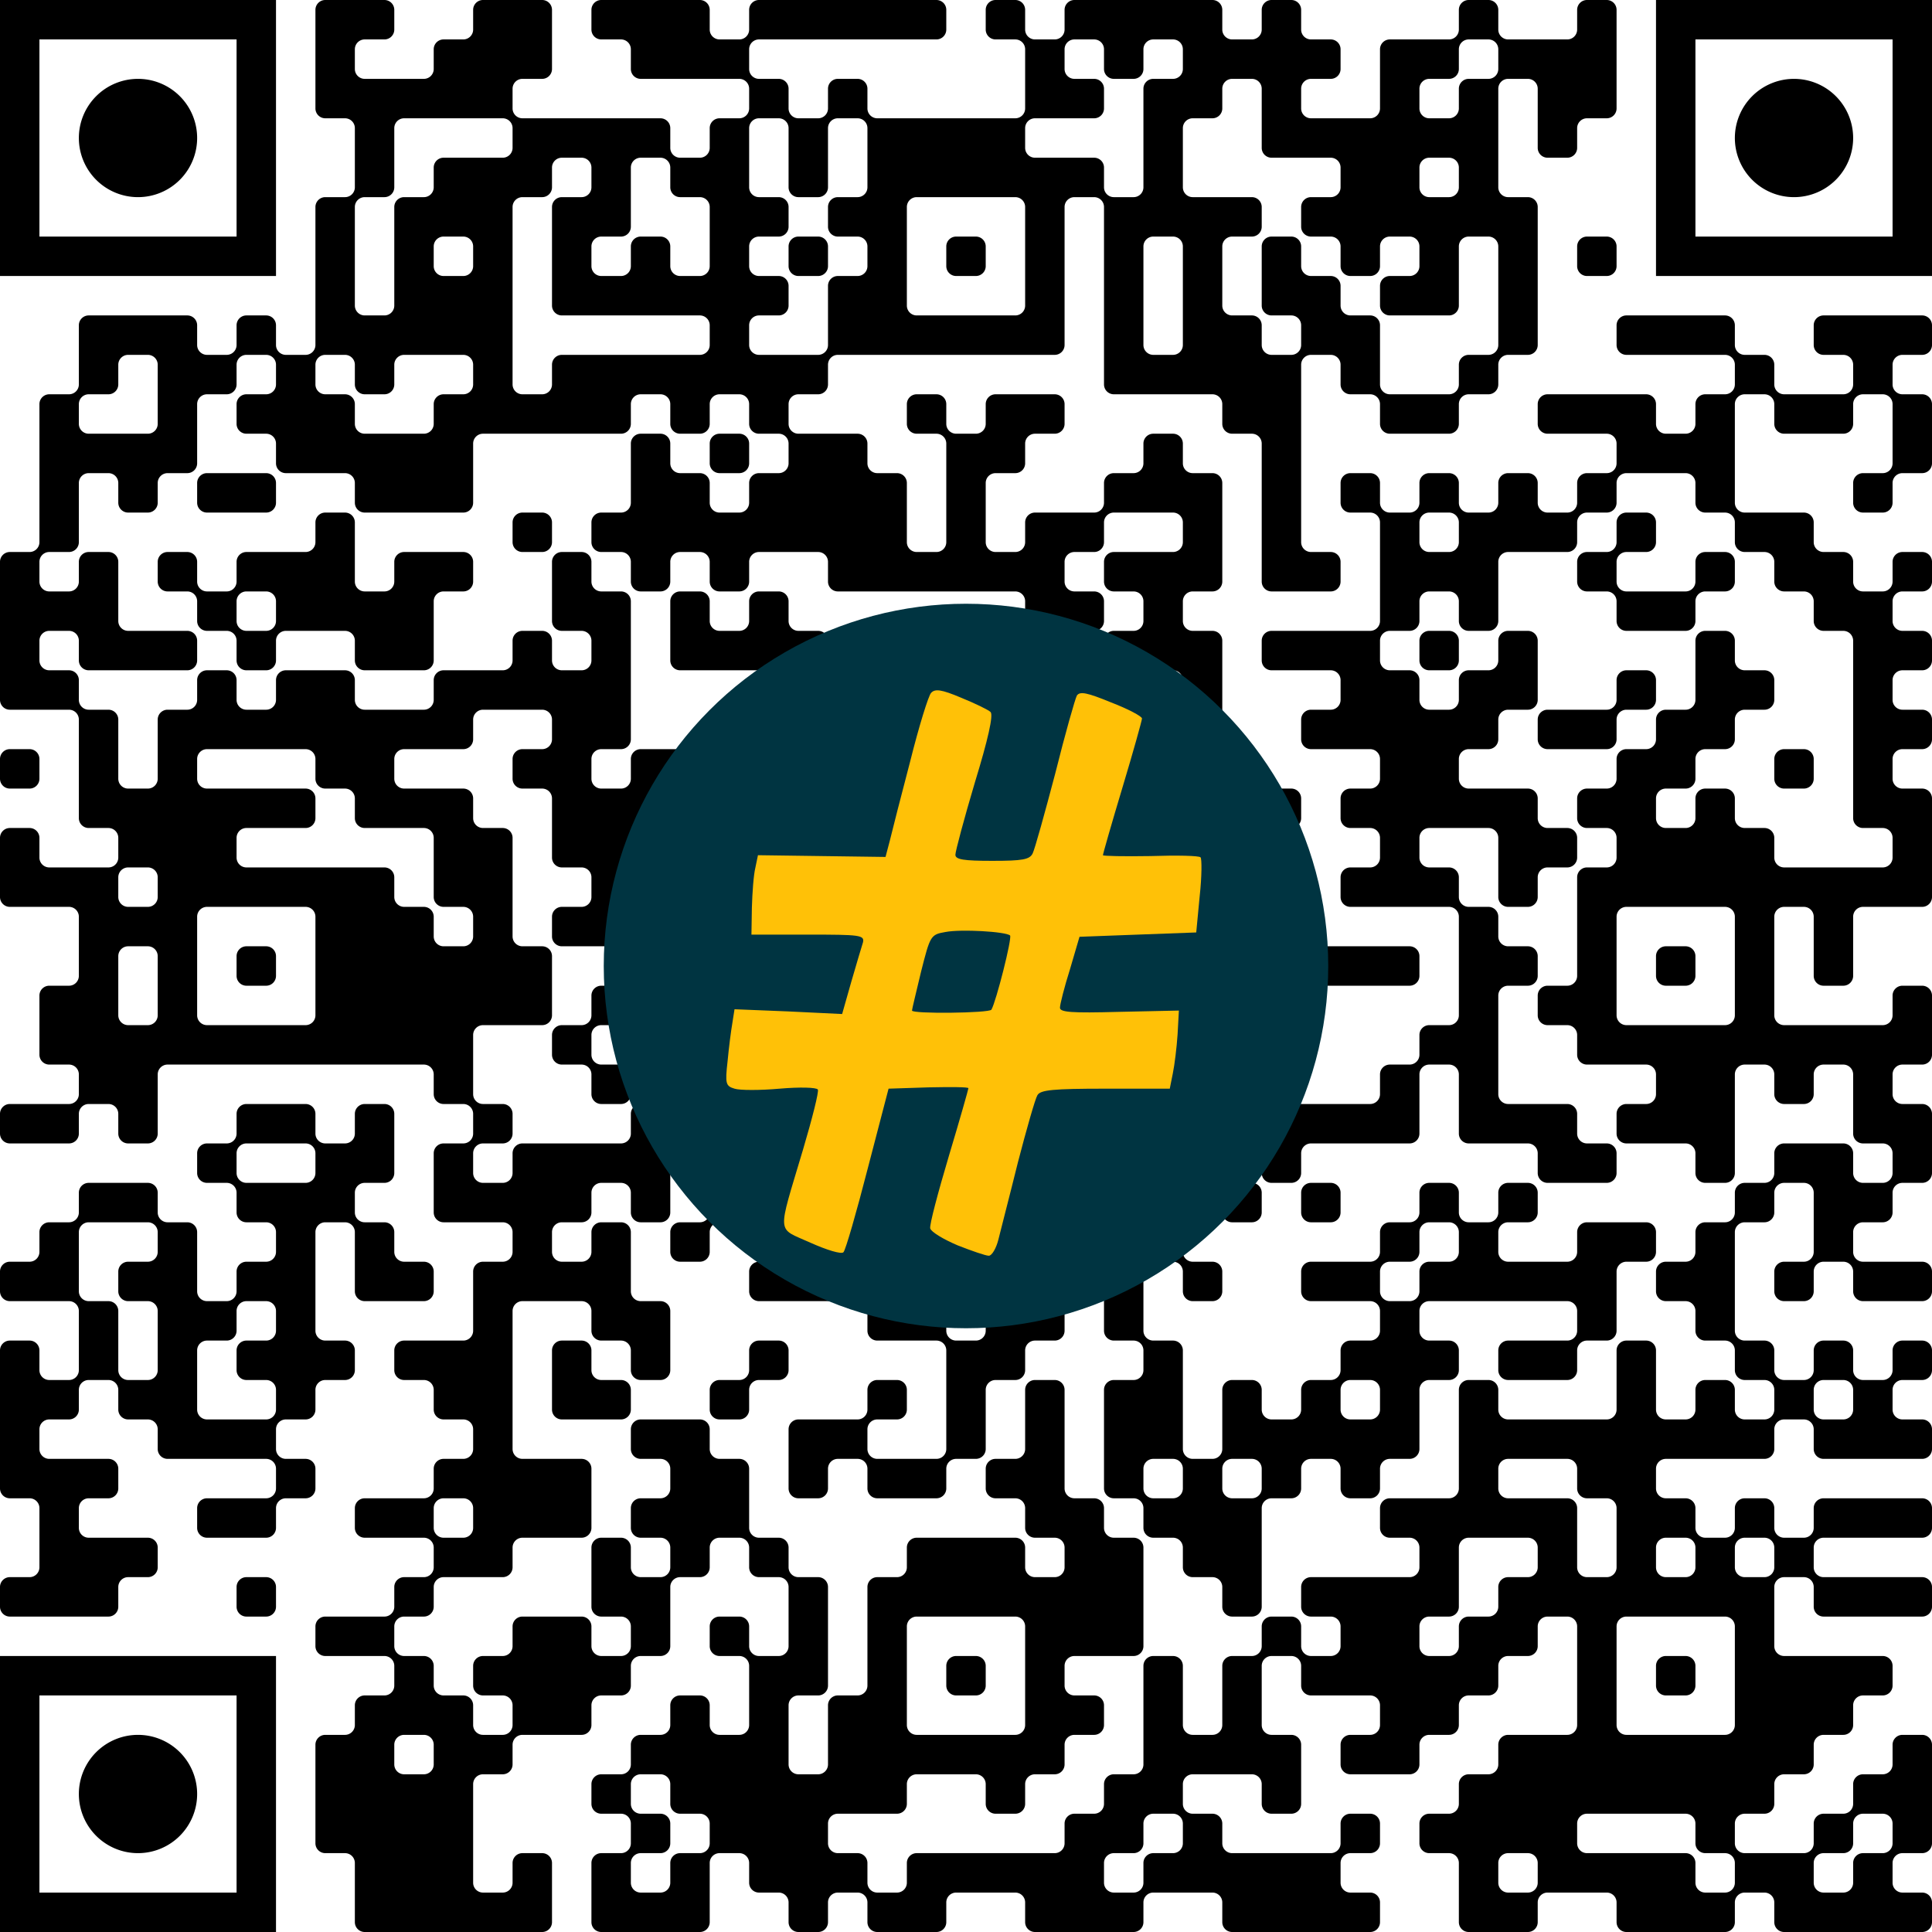
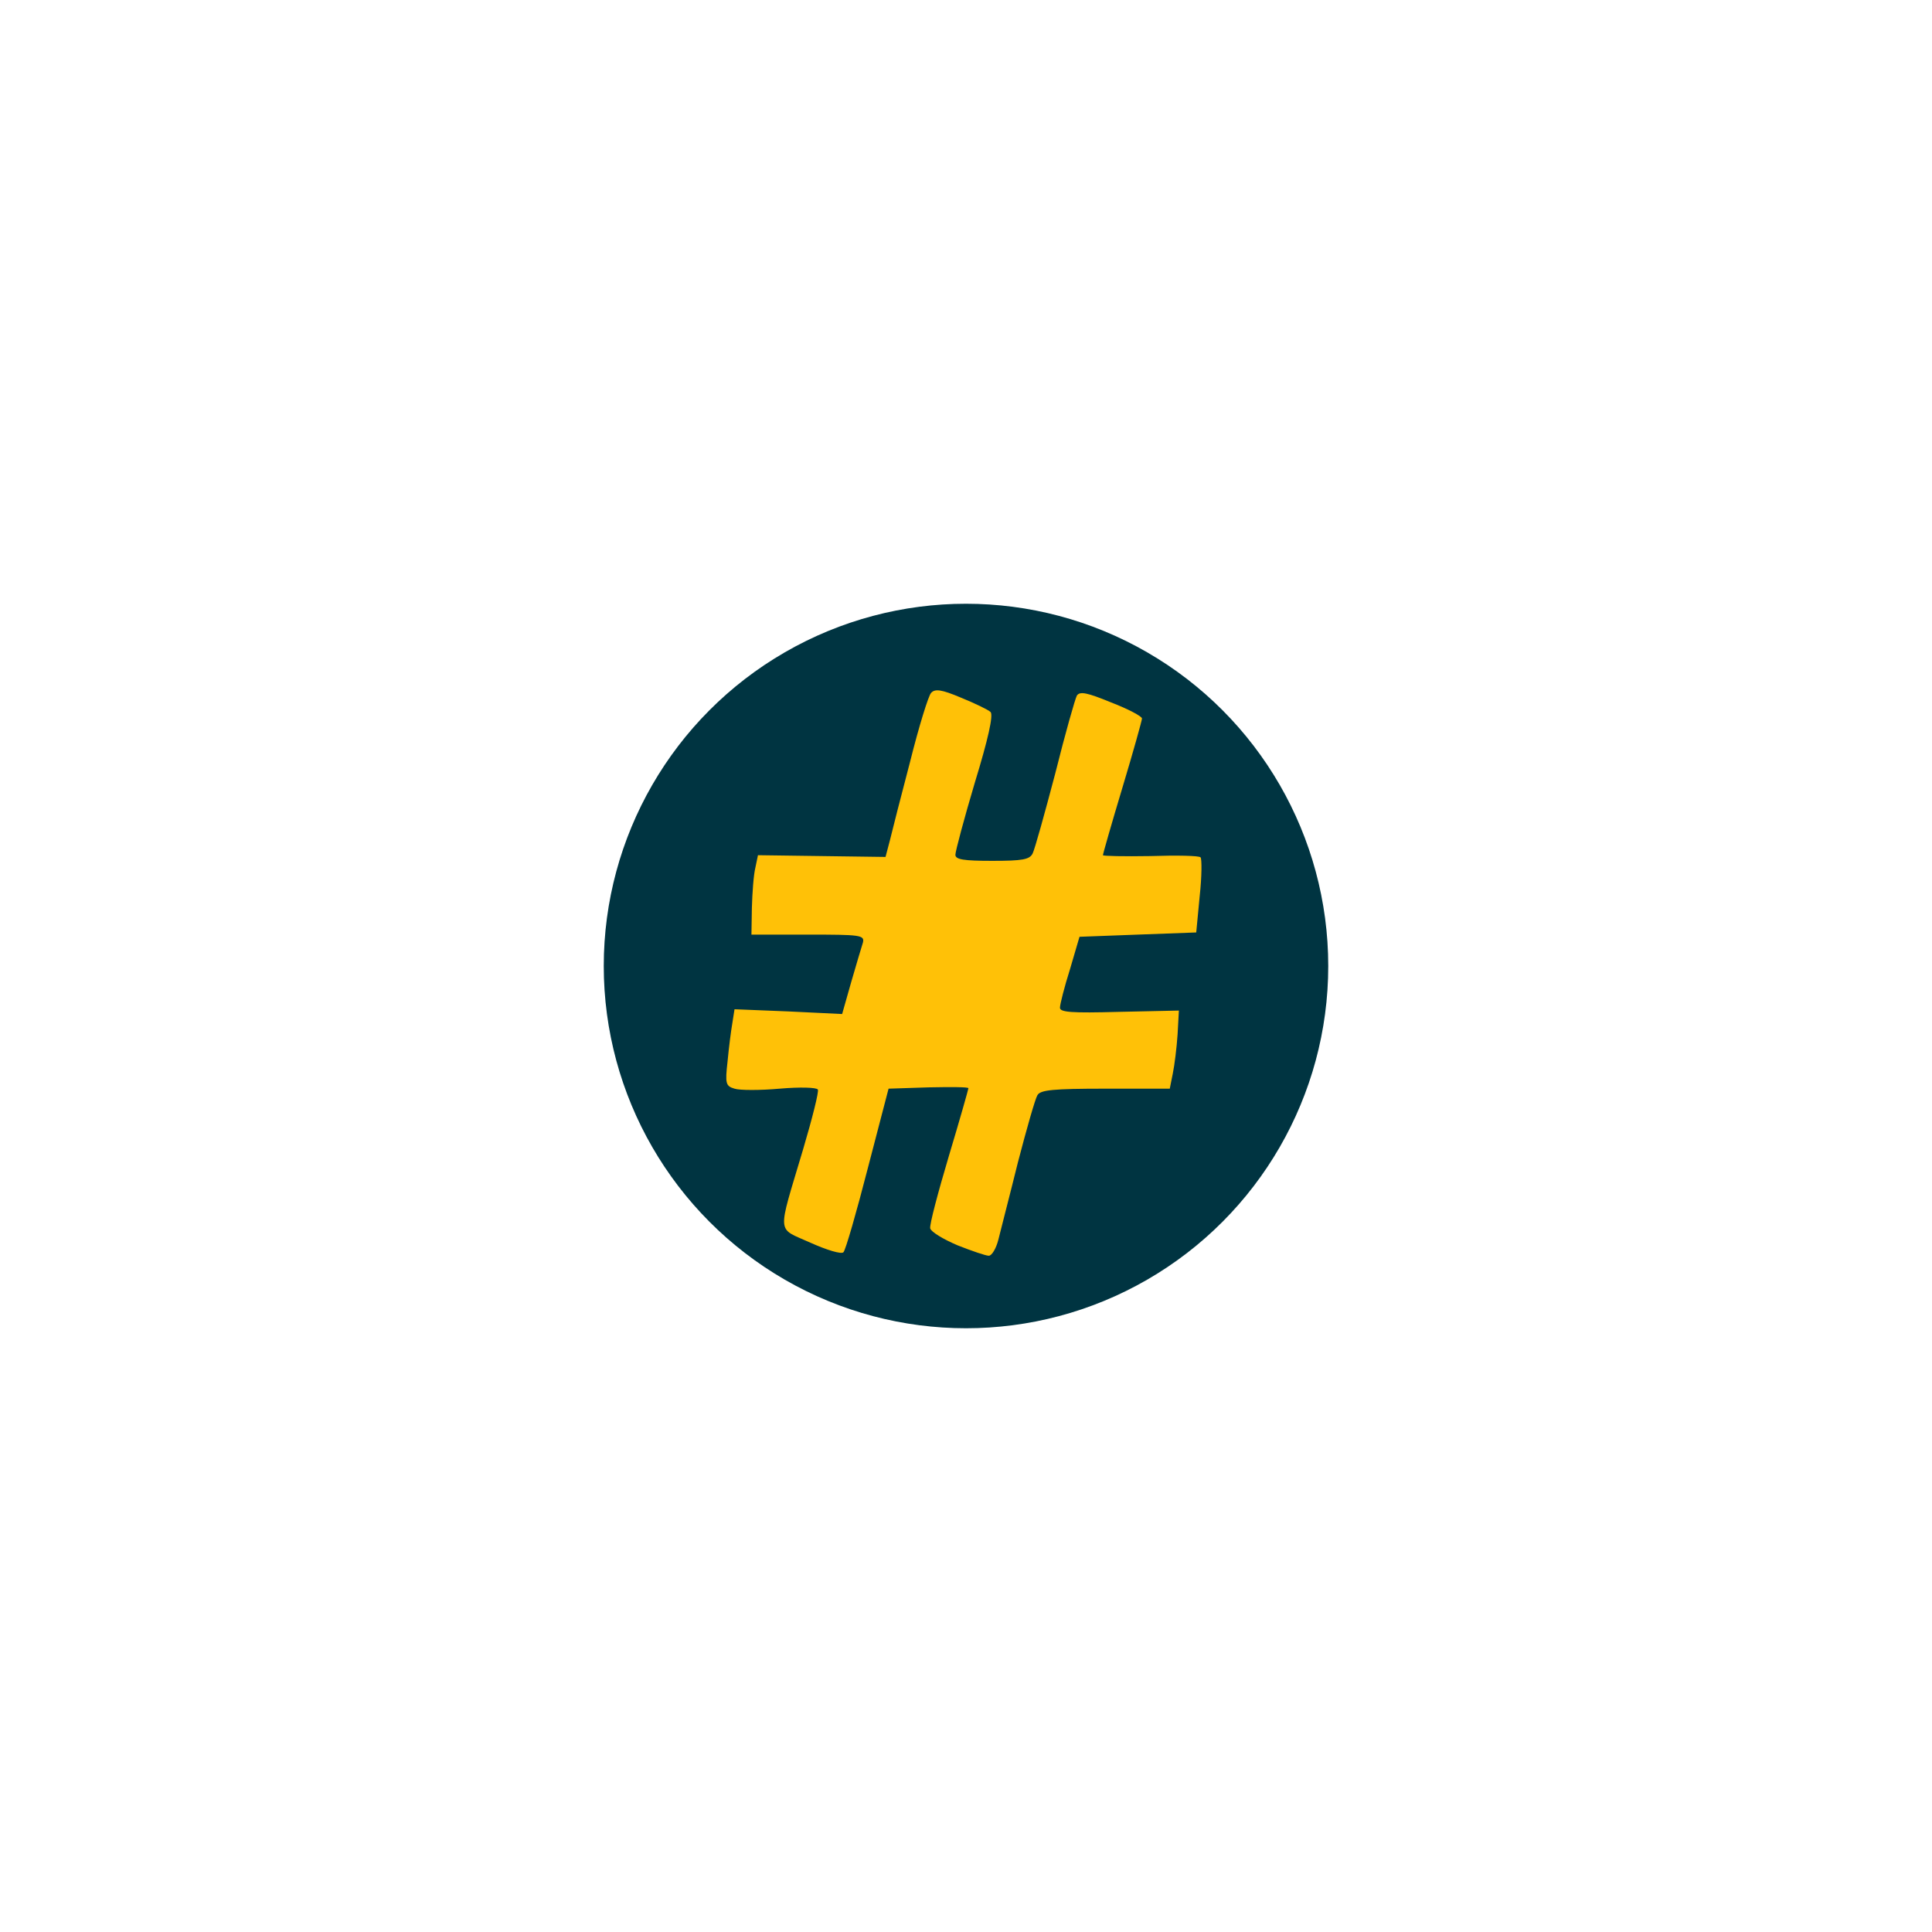
<svg xmlns="http://www.w3.org/2000/svg" version="1.1" width="512" height="512" viewBox="0 0 512 512">
  <a href="https://www.wortkreuz.de/frage/vor-und-rückwärts-gelesenes-wort-mit-selbem-sinn">
    <rect x="0" y="0" width="512" height="512" fill="#ffffff" />
    <g transform="scale(10.449)">
      <g transform="translate(0,0)">
-         <path fill-rule="evenodd" d="M8 0.25L8 2.75A0.25 0.25 0 0 0 8.25 3L8.75 3A0.25 0.25 0 0 1 9 3.25L9 4.75A0.25 0.25 0 0 1 8.75 5L8.25 5A0.25 0.25 0 0 0 8 5.25L8 8.75A0.25 0.25 0 0 1 7.75 9L7.25 9A0.25 0.25 0 0 1 7 8.75L7 8.25A0.25 0.25 0 0 0 6.75 8L6.25 8A0.25 0.25 0 0 0 6 8.25L6 8.75A0.25 0.25 0 0 1 5.75 9L5.25 9A0.25 0.25 0 0 1 5 8.75L5 8.25A0.25 0.25 0 0 0 4.75 8L2.25 8A0.25 0.25 0 0 0 2 8.25L2 9.75A0.25 0.25 0 0 1 1.75 10L1.25 10A0.25 0.25 0 0 0 1 10.25L1 13.75A0.25 0.25 0 0 1 0.75 14L0.25 14A0.25 0.25 0 0 0 0 14.25L0 17.75A0.25 0.25 0 0 0 0.25 18L1.75 18A0.25 0.25 0 0 1 2 18.25L2 20.75A0.25 0.25 0 0 0 2.25 21L2.75 21A0.25 0.25 0 0 1 3 21.25L3 21.75A0.25 0.25 0 0 1 2.75 22L1.25 22A0.25 0.25 0 0 1 1 21.75L1 21.25A0.25 0.25 0 0 0 0.75 21L0.25 21A0.25 0.25 0 0 0 0 21.25L0 22.75A0.25 0.25 0 0 0 0.25 23L1.75 23A0.25 0.25 0 0 1 2 23.25L2 24.75A0.25 0.25 0 0 1 1.75 25L1.25 25A0.25 0.25 0 0 0 1 25.25L1 26.75A0.25 0.25 0 0 0 1.25 27L1.75 27A0.25 0.25 0 0 1 2 27.25L2 27.75A0.25 0.25 0 0 1 1.75 28L0.25 28A0.25 0.25 0 0 0 0 28.25L0 28.75A0.25 0.25 0 0 0 0.25 29L1.75 29A0.25 0.25 0 0 0 2 28.75L2 28.25A0.25 0.25 0 0 1 2.25 28L2.75 28A0.25 0.25 0 0 1 3 28.25L3 28.75A0.25 0.25 0 0 0 3.25 29L3.75 29A0.25 0.25 0 0 0 4 28.75L4 27.25A0.25 0.25 0 0 1 4.25 27L10.75 27A0.25 0.25 0 0 1 11 27.25L11 27.75A0.25 0.25 0 0 0 11.25 28L11.75 28A0.25 0.25 0 0 1 12 28.25L12 28.75A0.25 0.25 0 0 1 11.75 29L11.25 29A0.25 0.25 0 0 0 11 29.25L11 30.75A0.25 0.25 0 0 0 11.25 31L12.75 31A0.25 0.25 0 0 1 13 31.25L13 31.75A0.25 0.25 0 0 1 12.75 32L12.25 32A0.25 0.25 0 0 0 12 32.25L12 33.75A0.25 0.25 0 0 1 11.75 34L10.25 34A0.25 0.25 0 0 0 10 34.25L10 34.75A0.25 0.25 0 0 0 10.25 35L10.75 35A0.25 0.25 0 0 1 11 35.25L11 35.75A0.25 0.25 0 0 0 11.25 36L11.75 36A0.25 0.25 0 0 1 12 36.25L12 36.75A0.25 0.25 0 0 1 11.75 37L11.25 37A0.25 0.25 0 0 0 11 37.25L11 37.75A0.25 0.25 0 0 1 10.75 38L9.25 38A0.25 0.25 0 0 0 9 38.25L9 38.75A0.25 0.25 0 0 0 9.25 39L10.75 39A0.25 0.25 0 0 1 11 39.25L11 39.75A0.25 0.25 0 0 1 10.75 40L10.25 40A0.25 0.25 0 0 0 10 40.25L10 40.75A0.25 0.25 0 0 1 9.75 41L8.25 41A0.25 0.25 0 0 0 8 41.25L8 41.75A0.25 0.25 0 0 0 8.25 42L9.75 42A0.25 0.25 0 0 1 10 42.25L10 42.75A0.25 0.25 0 0 1 9.75 43L9.25 43A0.25 0.25 0 0 0 9 43.25L9 43.75A0.25 0.25 0 0 1 8.75 44L8.25 44A0.25 0.25 0 0 0 8 44.25L8 46.75A0.25 0.25 0 0 0 8.25 47L8.75 47A0.25 0.25 0 0 1 9 47.25L9 48.75A0.25 0.25 0 0 0 9.25 49L13.75 49A0.25 0.25 0 0 0 14 48.75L14 47.25A0.25 0.25 0 0 0 13.75 47L13.25 47A0.25 0.25 0 0 0 13 47.25L13 47.75A0.25 0.25 0 0 1 12.75 48L12.25 48A0.25 0.25 0 0 1 12 47.75L12 45.25A0.25 0.25 0 0 1 12.25 45L12.75 45A0.25 0.25 0 0 0 13 44.75L13 44.25A0.25 0.25 0 0 1 13.25 44L14.75 44A0.25 0.25 0 0 0 15 43.75L15 43.25A0.25 0.25 0 0 1 15.25 43L15.75 43A0.25 0.25 0 0 0 16 42.75L16 42.25A0.25 0.25 0 0 1 16.25 42L16.75 42A0.25 0.25 0 0 0 17 41.75L17 40.25A0.25 0.25 0 0 1 17.25 40L17.75 40A0.25 0.25 0 0 0 18 39.75L18 39.25A0.25 0.25 0 0 1 18.25 39L18.75 39A0.25 0.25 0 0 1 19 39.25L19 39.75A0.25 0.25 0 0 0 19.25 40L19.75 40A0.25 0.25 0 0 1 20 40.25L20 41.75A0.25 0.25 0 0 1 19.75 42L19.25 42A0.25 0.25 0 0 1 19 41.75L19 41.25A0.25 0.25 0 0 0 18.75 41L18.25 41A0.25 0.25 0 0 0 18 41.25L18 41.75A0.25 0.25 0 0 0 18.25 42L18.75 42A0.25 0.25 0 0 1 19 42.25L19 43.75A0.25 0.25 0 0 1 18.75 44L18.25 44A0.25 0.25 0 0 1 18 43.75L18 43.25A0.25 0.25 0 0 0 17.75 43L17.25 43A0.25 0.25 0 0 0 17 43.25L17 43.75A0.25 0.25 0 0 1 16.75 44L16.25 44A0.25 0.25 0 0 0 16 44.25L16 44.75A0.25 0.25 0 0 1 15.75 45L15.25 45A0.25 0.25 0 0 0 15 45.25L15 45.75A0.25 0.25 0 0 0 15.25 46L15.75 46A0.25 0.25 0 0 1 16 46.25L16 46.75A0.25 0.25 0 0 1 15.75 47L15.25 47A0.25 0.25 0 0 0 15 47.25L15 48.75A0.25 0.25 0 0 0 15.25 49L17.75 49A0.25 0.25 0 0 0 18 48.75L18 47.25A0.25 0.25 0 0 1 18.25 47L18.75 47A0.25 0.25 0 0 1 19 47.25L19 47.75A0.25 0.25 0 0 0 19.25 48L19.75 48A0.25 0.25 0 0 1 20 48.25L20 48.75A0.25 0.25 0 0 0 20.25 49L20.75 49A0.25 0.25 0 0 0 21 48.75L21 48.25A0.25 0.25 0 0 1 21.25 48L21.75 48A0.25 0.25 0 0 1 22 48.25L22 48.75A0.25 0.25 0 0 0 22.25 49L23.75 49A0.25 0.25 0 0 0 24 48.75L24 48.25A0.25 0.25 0 0 1 24.25 48L25.75 48A0.25 0.25 0 0 1 26 48.25L26 48.75A0.25 0.25 0 0 0 26.25 49L28.75 49A0.25 0.25 0 0 0 29 48.75L29 48.25A0.25 0.25 0 0 1 29.25 48L30.75 48A0.25 0.25 0 0 1 31 48.25L31 48.75A0.25 0.25 0 0 0 31.25 49L34.75 49A0.25 0.25 0 0 0 35 48.75L35 48.25A0.25 0.25 0 0 0 34.75 48L34.25 48A0.25 0.25 0 0 1 34 47.75L34 47.25A0.25 0.25 0 0 1 34.25 47L34.75 47A0.25 0.25 0 0 0 35 46.75L35 46.25A0.25 0.25 0 0 0 34.75 46L34.25 46A0.25 0.25 0 0 0 34 46.25L34 46.75A0.25 0.25 0 0 1 33.75 47L31.25 47A0.25 0.25 0 0 1 31 46.75L31 46.25A0.25 0.25 0 0 0 30.75 46L30.25 46A0.25 0.25 0 0 1 30 45.75L30 45.25A0.25 0.25 0 0 1 30.25 45L31.75 45A0.25 0.25 0 0 1 32 45.25L32 45.75A0.25 0.25 0 0 0 32.25 46L32.75 46A0.25 0.25 0 0 0 33 45.75L33 44.25A0.25 0.25 0 0 0 32.75 44L32.25 44A0.25 0.25 0 0 1 32 43.75L32 42.25A0.25 0.25 0 0 1 32.25 42L32.75 42A0.25 0.25 0 0 1 33 42.25L33 42.75A0.25 0.25 0 0 0 33.25 43L34.75 43A0.25 0.25 0 0 1 35 43.25L35 43.75A0.25 0.25 0 0 1 34.75 44L34.25 44A0.25 0.25 0 0 0 34 44.25L34 44.75A0.25 0.25 0 0 0 34.25 45L35.75 45A0.25 0.25 0 0 0 36 44.75L36 44.25A0.25 0.25 0 0 1 36.25 44L36.75 44A0.25 0.25 0 0 0 37 43.75L37 43.25A0.25 0.25 0 0 1 37.25 43L37.75 43A0.25 0.25 0 0 0 38 42.75L38 42.25A0.25 0.25 0 0 1 38.25 42L38.75 42A0.25 0.25 0 0 0 39 41.75L39 41.25A0.25 0.25 0 0 1 39.25 41L39.75 41A0.25 0.25 0 0 1 40 41.25L40 43.75A0.25 0.25 0 0 1 39.75 44L38.25 44A0.25 0.25 0 0 0 38 44.25L38 44.75A0.25 0.25 0 0 1 37.75 45L37.25 45A0.25 0.25 0 0 0 37 45.25L37 45.75A0.25 0.25 0 0 1 36.75 46L36.25 46A0.25 0.25 0 0 0 36 46.25L36 46.75A0.25 0.25 0 0 0 36.25 47L36.75 47A0.25 0.25 0 0 1 37 47.25L37 48.75A0.25 0.25 0 0 0 37.25 49L38.75 49A0.25 0.25 0 0 0 39 48.75L39 48.25A0.25 0.25 0 0 1 39.25 48L40.75 48A0.25 0.25 0 0 1 41 48.25L41 48.75A0.25 0.25 0 0 0 41.25 49L43.75 49A0.25 0.25 0 0 0 44 48.75L44 48.25A0.25 0.25 0 0 1 44.25 48L44.75 48A0.25 0.25 0 0 1 45 48.25L45 48.75A0.25 0.25 0 0 0 45.25 49L48.75 49A0.25 0.25 0 0 0 49 48.75L49 48.25A0.25 0.25 0 0 0 48.75 48L48.25 48A0.25 0.25 0 0 1 48 47.75L48 47.25A0.25 0.25 0 0 1 48.25 47L48.75 47A0.25 0.25 0 0 0 49 46.75L49 44.25A0.25 0.25 0 0 0 48.75 44L48.25 44A0.25 0.25 0 0 0 48 44.25L48 44.75A0.25 0.25 0 0 1 47.75 45L47.25 45A0.25 0.25 0 0 0 47 45.25L47 45.75A0.25 0.25 0 0 1 46.75 46L46.25 46A0.25 0.25 0 0 0 46 46.25L46 46.75A0.25 0.25 0 0 1 45.75 47L44.25 47A0.25 0.25 0 0 1 44 46.75L44 46.25A0.25 0.25 0 0 1 44.25 46L44.75 46A0.25 0.25 0 0 0 45 45.75L45 45.25A0.25 0.25 0 0 1 45.25 45L45.75 45A0.25 0.25 0 0 0 46 44.75L46 44.25A0.25 0.25 0 0 1 46.25 44L46.75 44A0.25 0.25 0 0 0 47 43.75L47 43.25A0.25 0.25 0 0 1 47.25 43L47.75 43A0.25 0.25 0 0 0 48 42.75L48 42.25A0.25 0.25 0 0 0 47.75 42L45.25 42A0.25 0.25 0 0 1 45 41.75L45 40.25A0.25 0.25 0 0 1 45.25 40L45.75 40A0.25 0.25 0 0 1 46 40.25L46 40.75A0.25 0.25 0 0 0 46.25 41L48.75 41A0.25 0.25 0 0 0 49 40.75L49 40.25A0.25 0.25 0 0 0 48.75 40L46.25 40A0.25 0.25 0 0 1 46 39.75L46 39.25A0.25 0.25 0 0 1 46.25 39L48.75 39A0.25 0.25 0 0 0 49 38.75L49 38.25A0.25 0.25 0 0 0 48.75 38L46.25 38A0.25 0.25 0 0 0 46 38.25L46 38.75A0.25 0.25 0 0 1 45.75 39L45.25 39A0.25 0.25 0 0 1 45 38.75L45 38.25A0.25 0.25 0 0 0 44.75 38L44.25 38A0.25 0.25 0 0 0 44 38.25L44 38.75A0.25 0.25 0 0 1 43.75 39L43.25 39A0.25 0.25 0 0 1 43 38.75L43 38.25A0.25 0.25 0 0 0 42.75 38L42.25 38A0.25 0.25 0 0 1 42 37.75L42 37.25A0.25 0.25 0 0 1 42.25 37L44.75 37A0.25 0.25 0 0 0 45 36.75L45 36.25A0.25 0.25 0 0 1 45.25 36L45.75 36A0.25 0.25 0 0 1 46 36.25L46 36.75A0.25 0.25 0 0 0 46.25 37L48.75 37A0.25 0.25 0 0 0 49 36.75L49 36.25A0.25 0.25 0 0 0 48.75 36L48.25 36A0.25 0.25 0 0 1 48 35.75L48 35.25A0.25 0.25 0 0 1 48.25 35L48.75 35A0.25 0.25 0 0 0 49 34.75L49 34.25A0.25 0.25 0 0 0 48.75 34L48.25 34A0.25 0.25 0 0 0 48 34.25L48 34.75A0.25 0.25 0 0 1 47.75 35L47.25 35A0.25 0.25 0 0 1 47 34.75L47 34.25A0.25 0.25 0 0 0 46.75 34L46.25 34A0.25 0.25 0 0 0 46 34.25L46 34.75A0.25 0.25 0 0 1 45.75 35L45.25 35A0.25 0.25 0 0 1 45 34.75L45 34.25A0.25 0.25 0 0 0 44.75 34L44.25 34A0.25 0.25 0 0 1 44 33.75L44 31.25A0.25 0.25 0 0 1 44.25 31L44.75 31A0.25 0.25 0 0 0 45 30.75L45 30.25A0.25 0.25 0 0 1 45.25 30L45.75 30A0.25 0.25 0 0 1 46 30.25L46 31.75A0.25 0.25 0 0 1 45.75 32L45.25 32A0.25 0.25 0 0 0 45 32.25L45 32.75A0.25 0.25 0 0 0 45.25 33L45.75 33A0.25 0.25 0 0 0 46 32.75L46 32.25A0.25 0.25 0 0 1 46.25 32L46.75 32A0.25 0.25 0 0 1 47 32.25L47 32.75A0.25 0.25 0 0 0 47.25 33L48.75 33A0.25 0.25 0 0 0 49 32.75L49 32.25A0.25 0.25 0 0 0 48.75 32L47.25 32A0.25 0.25 0 0 1 47 31.75L47 31.25A0.25 0.25 0 0 1 47.25 31L47.75 31A0.25 0.25 0 0 0 48 30.75L48 30.25A0.25 0.25 0 0 1 48.25 30L48.75 30A0.25 0.25 0 0 0 49 29.75L49 28.25A0.25 0.25 0 0 0 48.75 28L48.25 28A0.25 0.25 0 0 1 48 27.75L48 27.25A0.25 0.25 0 0 1 48.25 27L48.75 27A0.25 0.25 0 0 0 49 26.75L49 25.25A0.25 0.25 0 0 0 48.75 25L48.25 25A0.25 0.25 0 0 0 48 25.25L48 25.75A0.25 0.25 0 0 1 47.75 26L45.25 26A0.25 0.25 0 0 1 45 25.75L45 23.25A0.25 0.25 0 0 1 45.25 23L45.75 23A0.25 0.25 0 0 1 46 23.25L46 24.75A0.25 0.25 0 0 0 46.25 25L46.75 25A0.25 0.25 0 0 0 47 24.75L47 23.25A0.25 0.25 0 0 1 47.25 23L48.75 23A0.25 0.25 0 0 0 49 22.75L49 20.25A0.25 0.25 0 0 0 48.75 20L48.25 20A0.25 0.25 0 0 1 48 19.75L48 19.25A0.25 0.25 0 0 1 48.25 19L48.75 19A0.25 0.25 0 0 0 49 18.75L49 18.25A0.25 0.25 0 0 0 48.75 18L48.25 18A0.25 0.25 0 0 1 48 17.75L48 17.25A0.25 0.25 0 0 1 48.25 17L48.75 17A0.25 0.25 0 0 0 49 16.75L49 16.25A0.25 0.25 0 0 0 48.75 16L48.25 16A0.25 0.25 0 0 1 48 15.75L48 15.25A0.25 0.25 0 0 1 48.25 15L48.75 15A0.25 0.25 0 0 0 49 14.75L49 14.25A0.25 0.25 0 0 0 48.75 14L48.25 14A0.25 0.25 0 0 0 48 14.25L48 14.75A0.25 0.25 0 0 1 47.75 15L47.25 15A0.25 0.25 0 0 1 47 14.75L47 14.25A0.25 0.25 0 0 0 46.75 14L46.25 14A0.25 0.25 0 0 1 46 13.75L46 13.25A0.25 0.25 0 0 0 45.75 13L44.25 13A0.25 0.25 0 0 1 44 12.75L44 10.25A0.25 0.25 0 0 1 44.25 10L44.75 10A0.25 0.25 0 0 1 45 10.25L45 10.75A0.25 0.25 0 0 0 45.25 11L46.75 11A0.25 0.25 0 0 0 47 10.75L47 10.25A0.25 0.25 0 0 1 47.25 10L47.75 10A0.25 0.25 0 0 1 48 10.25L48 11.75A0.25 0.25 0 0 1 47.75 12L47.25 12A0.25 0.25 0 0 0 47 12.25L47 12.75A0.25 0.25 0 0 0 47.25 13L47.75 13A0.25 0.25 0 0 0 48 12.75L48 12.25A0.25 0.25 0 0 1 48.25 12L48.75 12A0.25 0.25 0 0 0 49 11.75L49 10.25A0.25 0.25 0 0 0 48.75 10L48.25 10A0.25 0.25 0 0 1 48 9.75L48 9.25A0.25 0.25 0 0 1 48.25 9L48.75 9A0.25 0.25 0 0 0 49 8.75L49 8.25A0.25 0.25 0 0 0 48.75 8L46.25 8A0.25 0.25 0 0 0 46 8.25L46 8.75A0.25 0.25 0 0 0 46.25 9L46.75 9A0.25 0.25 0 0 1 47 9.25L47 9.75A0.25 0.25 0 0 1 46.75 10L45.25 10A0.25 0.25 0 0 1 45 9.75L45 9.25A0.25 0.25 0 0 0 44.75 9L44.25 9A0.25 0.25 0 0 1 44 8.75L44 8.25A0.25 0.25 0 0 0 43.75 8L41.25 8A0.25 0.25 0 0 0 41 8.25L41 8.75A0.25 0.25 0 0 0 41.25 9L43.75 9A0.25 0.25 0 0 1 44 9.25L44 9.75A0.25 0.25 0 0 1 43.75 10L43.25 10A0.25 0.25 0 0 0 43 10.25L43 10.75A0.25 0.25 0 0 1 42.75 11L42.25 11A0.25 0.25 0 0 1 42 10.75L42 10.25A0.25 0.25 0 0 0 41.75 10L39.25 10A0.25 0.25 0 0 0 39 10.25L39 10.75A0.25 0.25 0 0 0 39.25 11L40.75 11A0.25 0.25 0 0 1 41 11.25L41 11.75A0.25 0.25 0 0 1 40.75 12L40.25 12A0.25 0.25 0 0 0 40 12.25L40 12.75A0.25 0.25 0 0 1 39.75 13L39.25 13A0.25 0.25 0 0 1 39 12.75L39 12.25A0.25 0.25 0 0 0 38.75 12L38.25 12A0.25 0.25 0 0 0 38 12.25L38 12.75A0.25 0.25 0 0 1 37.75 13L37.25 13A0.25 0.25 0 0 1 37 12.75L37 12.25A0.25 0.25 0 0 0 36.75 12L36.25 12A0.25 0.25 0 0 0 36 12.25L36 12.75A0.25 0.25 0 0 1 35.75 13L35.25 13A0.25 0.25 0 0 1 35 12.75L35 12.25A0.25 0.25 0 0 0 34.75 12L34.25 12A0.25 0.25 0 0 0 34 12.25L34 12.75A0.25 0.25 0 0 0 34.25 13L34.75 13A0.25 0.25 0 0 1 35 13.25L35 15.75A0.25 0.25 0 0 1 34.75 16L32.25 16A0.25 0.25 0 0 0 32 16.25L32 16.75A0.25 0.25 0 0 0 32.25 17L33.75 17A0.25 0.25 0 0 1 34 17.25L34 17.75A0.25 0.25 0 0 1 33.75 18L33.25 18A0.25 0.25 0 0 0 33 18.25L33 18.75A0.25 0.25 0 0 0 33.25 19L34.75 19A0.25 0.25 0 0 1 35 19.25L35 19.75A0.25 0.25 0 0 1 34.75 20L34.25 20A0.25 0.25 0 0 0 34 20.25L34 20.75A0.25 0.25 0 0 0 34.25 21L34.75 21A0.25 0.25 0 0 1 35 21.25L35 21.75A0.25 0.25 0 0 1 34.75 22L34.25 22A0.25 0.25 0 0 0 34 22.25L34 22.75A0.25 0.25 0 0 0 34.25 23L36.75 23A0.25 0.25 0 0 1 37 23.25L37 25.75A0.25 0.25 0 0 1 36.75 26L36.25 26A0.25 0.25 0 0 0 36 26.25L36 26.75A0.25 0.25 0 0 1 35.75 27L35.25 27A0.25 0.25 0 0 0 35 27.25L35 27.75A0.25 0.25 0 0 1 34.75 28L32.25 28A0.25 0.25 0 0 1 32 27.75L32 27.25A0.25 0.25 0 0 1 32.25 27L32.75 27A0.25 0.25 0 0 0 33 26.75L33 25.25A0.25 0.25 0 0 1 33.25 25L35.75 25A0.25 0.25 0 0 0 36 24.75L36 24.25A0.25 0.25 0 0 0 35.75 24L31.25 24A0.25 0.25 0 0 1 31 23.75L31 22.25A0.25 0.25 0 0 1 31.25 22L31.75 22A0.25 0.25 0 0 1 32 22.25L32 22.75A0.25 0.25 0 0 0 32.25 23L32.75 23A0.25 0.25 0 0 0 33 22.75L33 22.25A0.25 0.25 0 0 0 32.75 22L32.25 22A0.25 0.25 0 0 1 32 21.75L32 21.25A0.25 0.25 0 0 1 32.25 21L32.75 21A0.25 0.25 0 0 0 33 20.75L33 20.25A0.25 0.25 0 0 0 32.75 20L32.25 20A0.25 0.25 0 0 0 32 20.25L32 20.75A0.25 0.25 0 0 1 31.75 21L31.25 21A0.25 0.25 0 0 0 31 21.25L31 21.75A0.25 0.25 0 0 1 30.75 22L29.25 22A0.25 0.25 0 0 1 29 21.75L29 21.25A0.25 0.25 0 0 0 28.75 21L28.25 21A0.25 0.25 0 0 0 28 21.25L28 21.75A0.25 0.25 0 0 0 28.25 22L28.75 22A0.25 0.25 0 0 1 29 22.25L29 24.75A0.25 0.25 0 0 1 28.75 25L28.25 25A0.25 0.25 0 0 1 28 24.75L28 24.25A0.25 0.25 0 0 0 27.75 24L27.25 24A0.25 0.25 0 0 1 27 23.75L27 21.25A0.25 0.25 0 0 0 26.75 21L26.25 21A0.25 0.25 0 0 1 26 20.75L26 20.25A0.25 0.25 0 0 1 26.25 20L26.75 20A0.25 0.25 0 0 0 27 19.75L27 19.25A0.25 0.25 0 0 1 27.25 19L27.75 19A0.25 0.25 0 0 1 28 19.25L28 19.75A0.25 0.25 0 0 0 28.25 20L28.75 20A0.25 0.25 0 0 0 29 19.75L29 19.25A0.25 0.25 0 0 1 29.25 19L30.75 19A0.25 0.25 0 0 0 31 18.75L31 16.25A0.25 0.25 0 0 0 30.75 16L30.25 16A0.25 0.25 0 0 1 30 15.75L30 15.25A0.25 0.25 0 0 1 30.25 15L30.75 15A0.25 0.25 0 0 0 31 14.75L31 12.25A0.25 0.25 0 0 0 30.75 12L30.25 12A0.25 0.25 0 0 1 30 11.75L30 11.25A0.25 0.25 0 0 0 29.75 11L29.25 11A0.25 0.25 0 0 0 29 11.25L29 11.75A0.25 0.25 0 0 1 28.75 12L28.25 12A0.25 0.25 0 0 0 28 12.25L28 12.75A0.25 0.25 0 0 1 27.75 13L26.25 13A0.25 0.25 0 0 0 26 13.25L26 13.75A0.25 0.25 0 0 1 25.75 14L25.25 14A0.25 0.25 0 0 1 25 13.75L25 12.25A0.25 0.25 0 0 1 25.25 12L25.75 12A0.25 0.25 0 0 0 26 11.75L26 11.25A0.25 0.25 0 0 1 26.25 11L26.75 11A0.25 0.25 0 0 0 27 10.75L27 10.25A0.25 0.25 0 0 0 26.75 10L25.25 10A0.25 0.25 0 0 0 25 10.25L25 10.75A0.25 0.25 0 0 1 24.75 11L24.25 11A0.25 0.25 0 0 1 24 10.75L24 10.25A0.25 0.25 0 0 0 23.75 10L23.25 10A0.25 0.25 0 0 0 23 10.25L23 10.75A0.25 0.25 0 0 0 23.25 11L23.75 11A0.25 0.25 0 0 1 24 11.25L24 13.75A0.25 0.25 0 0 1 23.75 14L23.25 14A0.25 0.25 0 0 1 23 13.75L23 12.25A0.25 0.25 0 0 0 22.75 12L22.25 12A0.25 0.25 0 0 1 22 11.75L22 11.25A0.25 0.25 0 0 0 21.75 11L20.25 11A0.25 0.25 0 0 1 20 10.75L20 10.25A0.25 0.25 0 0 1 20.25 10L20.75 10A0.25 0.25 0 0 0 21 9.75L21 9.25A0.25 0.25 0 0 1 21.25 9L26.75 9A0.25 0.25 0 0 0 27 8.75L27 5.25A0.25 0.25 0 0 1 27.25 5L27.75 5A0.25 0.25 0 0 1 28 5.25L28 9.75A0.25 0.25 0 0 0 28.25 10L30.75 10A0.25 0.25 0 0 1 31 10.25L31 10.75A0.25 0.25 0 0 0 31.25 11L31.75 11A0.25 0.25 0 0 1 32 11.25L32 14.75A0.25 0.25 0 0 0 32.25 15L33.75 15A0.25 0.25 0 0 0 34 14.75L34 14.25A0.25 0.25 0 0 0 33.75 14L33.25 14A0.25 0.25 0 0 1 33 13.75L33 9.25A0.25 0.25 0 0 1 33.25 9L33.75 9A0.25 0.25 0 0 1 34 9.25L34 9.75A0.25 0.25 0 0 0 34.25 10L34.75 10A0.25 0.25 0 0 1 35 10.25L35 10.75A0.25 0.25 0 0 0 35.25 11L36.75 11A0.25 0.25 0 0 0 37 10.75L37 10.25A0.25 0.25 0 0 1 37.25 10L37.75 10A0.25 0.25 0 0 0 38 9.75L38 9.25A0.25 0.25 0 0 1 38.25 9L38.75 9A0.25 0.25 0 0 0 39 8.75L39 5.25A0.25 0.25 0 0 0 38.75 5L38.25 5A0.25 0.25 0 0 1 38 4.75L38 2.25A0.25 0.25 0 0 1 38.25 2L38.75 2A0.25 0.25 0 0 1 39 2.25L39 3.75A0.25 0.25 0 0 0 39.25 4L39.75 4A0.25 0.25 0 0 0 40 3.75L40 3.25A0.25 0.25 0 0 1 40.25 3L40.75 3A0.25 0.25 0 0 0 41 2.75L41 0.25A0.25 0.25 0 0 0 40.75 0L40.25 0A0.25 0.25 0 0 0 40 0.25L40 0.75A0.25 0.25 0 0 1 39.75 1L38.25 1A0.25 0.25 0 0 1 38 0.75L38 0.25A0.25 0.25 0 0 0 37.75 0L37.25 0A0.25 0.25 0 0 0 37 0.25L37 0.75A0.25 0.25 0 0 1 36.75 1L35.25 1A0.25 0.25 0 0 0 35 1.25L35 2.75A0.25 0.25 0 0 1 34.75 3L33.25 3A0.25 0.25 0 0 1 33 2.75L33 2.25A0.25 0.25 0 0 1 33.25 2L33.75 2A0.25 0.25 0 0 0 34 1.75L34 1.25A0.25 0.25 0 0 0 33.75 1L33.25 1A0.25 0.25 0 0 1 33 0.75L33 0.25A0.25 0.25 0 0 0 32.75 0L32.25 0A0.25 0.25 0 0 0 32 0.25L32 0.75A0.25 0.25 0 0 1 31.75 1L31.25 1A0.25 0.25 0 0 1 31 0.75L31 0.25A0.25 0.25 0 0 0 30.75 0L27.25 0A0.25 0.25 0 0 0 27 0.25L27 0.75A0.25 0.25 0 0 1 26.75 1L26.25 1A0.25 0.25 0 0 1 26 0.75L26 0.25A0.25 0.25 0 0 0 25.75 0L25.25 0A0.25 0.25 0 0 0 25 0.25L25 0.75A0.25 0.25 0 0 0 25.25 1L25.75 1A0.25 0.25 0 0 1 26 1.25L26 2.75A0.25 0.25 0 0 1 25.75 3L22.25 3A0.25 0.25 0 0 1 22 2.75L22 2.25A0.25 0.25 0 0 0 21.75 2L21.25 2A0.25 0.25 0 0 0 21 2.25L21 2.75A0.25 0.25 0 0 1 20.75 3L20.25 3A0.25 0.25 0 0 1 20 2.75L20 2.25A0.25 0.25 0 0 0 19.75 2L19.25 2A0.25 0.25 0 0 1 19 1.75L19 1.25A0.25 0.25 0 0 1 19.25 1L23.75 1A0.25 0.25 0 0 0 24 0.75L24 0.25A0.25 0.25 0 0 0 23.75 0L19.25 0A0.25 0.25 0 0 0 19 0.25L19 0.75A0.25 0.25 0 0 1 18.75 1L18.25 1A0.25 0.25 0 0 1 18 0.75L18 0.25A0.25 0.25 0 0 0 17.75 0L15.25 0A0.25 0.25 0 0 0 15 0.25L15 0.75A0.25 0.25 0 0 0 15.25 1L15.75 1A0.25 0.25 0 0 1 16 1.25L16 1.75A0.25 0.25 0 0 0 16.25 2L18.75 2A0.25 0.25 0 0 1 19 2.25L19 2.75A0.25 0.25 0 0 1 18.75 3L18.25 3A0.25 0.25 0 0 0 18 3.25L18 3.75A0.25 0.25 0 0 1 17.75 4L17.25 4A0.25 0.25 0 0 1 17 3.75L17 3.25A0.25 0.25 0 0 0 16.75 3L13.25 3A0.25 0.25 0 0 1 13 2.75L13 2.25A0.25 0.25 0 0 1 13.25 2L13.75 2A0.25 0.25 0 0 0 14 1.75L14 0.25A0.25 0.25 0 0 0 13.75 0L12.25 0A0.25 0.25 0 0 0 12 0.25L12 0.75A0.25 0.25 0 0 1 11.75 1L11.25 1A0.25 0.25 0 0 0 11 1.25L11 1.75A0.25 0.25 0 0 1 10.75 2L9.25 2A0.25 0.25 0 0 1 9 1.75L9 1.25A0.25 0.25 0 0 1 9.25 1L9.75 1A0.25 0.25 0 0 0 10 0.75L10 0.25A0.25 0.25 0 0 0 9.75 0L8.25 0A0.25 0.25 0 0 0 8 0.25ZM27 1.25L27 1.75A0.25 0.25 0 0 0 27.25 2L27.75 2A0.25 0.25 0 0 1 28 2.25L28 2.75A0.25 0.25 0 0 1 27.75 3L26.25 3A0.25 0.25 0 0 0 26 3.25L26 3.75A0.25 0.25 0 0 0 26.25 4L27.75 4A0.25 0.25 0 0 1 28 4.25L28 4.75A0.25 0.25 0 0 0 28.25 5L28.75 5A0.25 0.25 0 0 0 29 4.75L29 2.25A0.25 0.25 0 0 1 29.25 2L29.75 2A0.25 0.25 0 0 0 30 1.75L30 1.25A0.25 0.25 0 0 0 29.75 1L29.25 1A0.25 0.25 0 0 0 29 1.25L29 1.75A0.25 0.25 0 0 1 28.75 2L28.25 2A0.25 0.25 0 0 1 28 1.75L28 1.25A0.25 0.25 0 0 0 27.75 1L27.25 1A0.25 0.25 0 0 0 27 1.25ZM37 1.25L37 1.75A0.25 0.25 0 0 1 36.75 2L36.25 2A0.25 0.25 0 0 0 36 2.25L36 2.75A0.25 0.25 0 0 0 36.25 3L36.75 3A0.25 0.25 0 0 0 37 2.75L37 2.25A0.25 0.25 0 0 1 37.25 2L37.75 2A0.25 0.25 0 0 0 38 1.75L38 1.25A0.25 0.25 0 0 0 37.75 1L37.25 1A0.25 0.25 0 0 0 37 1.25ZM31 2.25L31 2.75A0.25 0.25 0 0 1 30.75 3L30.25 3A0.25 0.25 0 0 0 30 3.25L30 4.75A0.25 0.25 0 0 0 30.25 5L31.75 5A0.25 0.25 0 0 1 32 5.25L32 5.75A0.25 0.25 0 0 1 31.75 6L31.25 6A0.25 0.25 0 0 0 31 6.25L31 7.75A0.25 0.25 0 0 0 31.25 8L31.75 8A0.25 0.25 0 0 1 32 8.25L32 8.75A0.25 0.25 0 0 0 32.25 9L32.75 9A0.25 0.25 0 0 0 33 8.75L33 8.25A0.25 0.25 0 0 0 32.75 8L32.25 8A0.25 0.25 0 0 1 32 7.75L32 6.25A0.25 0.25 0 0 1 32.25 6L32.75 6A0.25 0.25 0 0 1 33 6.25L33 6.75A0.25 0.25 0 0 0 33.25 7L33.75 7A0.25 0.25 0 0 1 34 7.25L34 7.75A0.25 0.25 0 0 0 34.25 8L34.75 8A0.25 0.25 0 0 1 35 8.25L35 9.75A0.25 0.25 0 0 0 35.25 10L36.75 10A0.25 0.25 0 0 0 37 9.75L37 9.25A0.25 0.25 0 0 1 37.25 9L37.75 9A0.25 0.25 0 0 0 38 8.75L38 6.25A0.25 0.25 0 0 0 37.75 6L37.25 6A0.25 0.25 0 0 0 37 6.25L37 7.75A0.25 0.25 0 0 1 36.75 8L35.25 8A0.25 0.25 0 0 1 35 7.75L35 7.25A0.25 0.25 0 0 1 35.25 7L35.75 7A0.25 0.25 0 0 0 36 6.75L36 6.25A0.25 0.25 0 0 0 35.75 6L35.25 6A0.25 0.25 0 0 0 35 6.25L35 6.75A0.25 0.25 0 0 1 34.75 7L34.25 7A0.25 0.25 0 0 1 34 6.75L34 6.25A0.25 0.25 0 0 0 33.75 6L33.25 6A0.25 0.25 0 0 1 33 5.75L33 5.25A0.25 0.25 0 0 1 33.25 5L33.75 5A0.25 0.25 0 0 0 34 4.75L34 4.25A0.25 0.25 0 0 0 33.75 4L32.25 4A0.25 0.25 0 0 1 32 3.75L32 2.25A0.25 0.25 0 0 0 31.75 2L31.25 2A0.25 0.25 0 0 0 31 2.25ZM10 3.25L10 4.75A0.25 0.25 0 0 1 9.75 5L9.25 5A0.25 0.25 0 0 0 9 5.25L9 7.75A0.25 0.25 0 0 0 9.25 8L9.75 8A0.25 0.25 0 0 0 10 7.75L10 5.25A0.25 0.25 0 0 1 10.25 5L10.75 5A0.25 0.25 0 0 0 11 4.75L11 4.25A0.25 0.25 0 0 1 11.25 4L12.75 4A0.25 0.25 0 0 0 13 3.75L13 3.25A0.25 0.25 0 0 0 12.75 3L10.25 3A0.25 0.25 0 0 0 10 3.25ZM19 3.25L19 4.75A0.25 0.25 0 0 0 19.25 5L19.75 5A0.25 0.25 0 0 1 20 5.25L20 5.75A0.25 0.25 0 0 1 19.75 6L19.25 6A0.25 0.25 0 0 0 19 6.25L19 6.75A0.25 0.25 0 0 0 19.25 7L19.75 7A0.25 0.25 0 0 1 20 7.25L20 7.75A0.25 0.25 0 0 1 19.75 8L19.25 8A0.25 0.25 0 0 0 19 8.25L19 8.75A0.25 0.25 0 0 0 19.25 9L20.75 9A0.25 0.25 0 0 0 21 8.75L21 7.25A0.25 0.25 0 0 1 21.25 7L21.75 7A0.25 0.25 0 0 0 22 6.75L22 6.25A0.25 0.25 0 0 0 21.75 6L21.25 6A0.25 0.25 0 0 1 21 5.75L21 5.25A0.25 0.25 0 0 1 21.25 5L21.75 5A0.25 0.25 0 0 0 22 4.75L22 3.25A0.25 0.25 0 0 0 21.75 3L21.25 3A0.25 0.25 0 0 0 21 3.25L21 4.75A0.25 0.25 0 0 1 20.75 5L20.25 5A0.25 0.25 0 0 1 20 4.75L20 3.25A0.25 0.25 0 0 0 19.75 3L19.25 3A0.25 0.25 0 0 0 19 3.25ZM14 4.25L14 4.75A0.25 0.25 0 0 1 13.75 5L13.25 5A0.25 0.25 0 0 0 13 5.25L13 9.75A0.25 0.25 0 0 0 13.25 10L13.75 10A0.25 0.25 0 0 0 14 9.75L14 9.25A0.25 0.25 0 0 1 14.25 9L17.75 9A0.25 0.25 0 0 0 18 8.75L18 8.25A0.25 0.25 0 0 0 17.75 8L14.25 8A0.25 0.25 0 0 1 14 7.75L14 5.25A0.25 0.25 0 0 1 14.25 5L14.75 5A0.25 0.25 0 0 0 15 4.75L15 4.25A0.25 0.25 0 0 0 14.75 4L14.25 4A0.25 0.25 0 0 0 14 4.25ZM16 4.25L16 5.75A0.25 0.25 0 0 1 15.75 6L15.25 6A0.25 0.25 0 0 0 15 6.25L15 6.75A0.25 0.25 0 0 0 15.25 7L15.75 7A0.25 0.25 0 0 0 16 6.75L16 6.25A0.25 0.25 0 0 1 16.25 6L16.75 6A0.25 0.25 0 0 1 17 6.25L17 6.75A0.25 0.25 0 0 0 17.25 7L17.75 7A0.25 0.25 0 0 0 18 6.75L18 5.25A0.25 0.25 0 0 0 17.75 5L17.25 5A0.25 0.25 0 0 1 17 4.75L17 4.25A0.25 0.25 0 0 0 16.75 4L16.25 4A0.25 0.25 0 0 0 16 4.25ZM36 4.25L36 4.75A0.25 0.25 0 0 0 36.25 5L36.75 5A0.25 0.25 0 0 0 37 4.75L37 4.25A0.25 0.25 0 0 0 36.75 4L36.25 4A0.25 0.25 0 0 0 36 4.25ZM23 5.25L23 7.75A0.25 0.25 0 0 0 23.25 8L25.75 8A0.25 0.25 0 0 0 26 7.75L26 5.25A0.25 0.25 0 0 0 25.75 5L23.25 5A0.25 0.25 0 0 0 23 5.25ZM11 6.25L11 6.75A0.25 0.25 0 0 0 11.25 7L11.75 7A0.25 0.25 0 0 0 12 6.75L12 6.25A0.25 0.25 0 0 0 11.75 6L11.25 6A0.25 0.25 0 0 0 11 6.25ZM20 6.25L20 6.75A0.25 0.25 0 0 0 20.25 7L20.75 7A0.25 0.25 0 0 0 21 6.75L21 6.25A0.25 0.25 0 0 0 20.75 6L20.25 6A0.25 0.25 0 0 0 20 6.25ZM24 6.25L24 6.75A0.25 0.25 0 0 0 24.25 7L24.75 7A0.25 0.25 0 0 0 25 6.75L25 6.25A0.25 0.25 0 0 0 24.75 6L24.25 6A0.25 0.25 0 0 0 24 6.25ZM29 6.25L29 8.75A0.25 0.25 0 0 0 29.25 9L29.75 9A0.25 0.25 0 0 0 30 8.75L30 6.25A0.25 0.25 0 0 0 29.75 6L29.25 6A0.25 0.25 0 0 0 29 6.25ZM40 6.25L40 6.75A0.25 0.25 0 0 0 40.25 7L40.75 7A0.25 0.25 0 0 0 41 6.75L41 6.25A0.25 0.25 0 0 0 40.75 6L40.25 6A0.25 0.25 0 0 0 40 6.25ZM3 9.25L3 9.75A0.25 0.25 0 0 1 2.75 10L2.25 10A0.25 0.25 0 0 0 2 10.25L2 10.75A0.25 0.25 0 0 0 2.25 11L3.75 11A0.25 0.25 0 0 0 4 10.75L4 9.25A0.25 0.25 0 0 0 3.75 9L3.25 9A0.25 0.25 0 0 0 3 9.25ZM6 9.25L6 9.75A0.25 0.25 0 0 1 5.75 10L5.25 10A0.25 0.25 0 0 0 5 10.25L5 11.75A0.25 0.25 0 0 1 4.75 12L4.25 12A0.25 0.25 0 0 0 4 12.25L4 12.75A0.25 0.25 0 0 1 3.75 13L3.25 13A0.25 0.25 0 0 1 3 12.75L3 12.25A0.25 0.25 0 0 0 2.75 12L2.25 12A0.25 0.25 0 0 0 2 12.25L2 13.75A0.25 0.25 0 0 1 1.75 14L1.25 14A0.25 0.25 0 0 0 1 14.25L1 14.75A0.25 0.25 0 0 0 1.25 15L1.75 15A0.25 0.25 0 0 0 2 14.75L2 14.25A0.25 0.25 0 0 1 2.25 14L2.75 14A0.25 0.25 0 0 1 3 14.25L3 15.75A0.25 0.25 0 0 0 3.25 16L4.75 16A0.25 0.25 0 0 1 5 16.25L5 16.75A0.25 0.25 0 0 1 4.75 17L2.25 17A0.25 0.25 0 0 1 2 16.75L2 16.25A0.25 0.25 0 0 0 1.75 16L1.25 16A0.25 0.25 0 0 0 1 16.25L1 16.75A0.25 0.25 0 0 0 1.25 17L1.75 17A0.25 0.25 0 0 1 2 17.25L2 17.75A0.25 0.25 0 0 0 2.25 18L2.75 18A0.25 0.25 0 0 1 3 18.25L3 19.75A0.25 0.25 0 0 0 3.25 20L3.75 20A0.25 0.25 0 0 0 4 19.75L4 18.25A0.25 0.25 0 0 1 4.25 18L4.75 18A0.25 0.25 0 0 0 5 17.75L5 17.25A0.25 0.25 0 0 1 5.25 17L5.75 17A0.25 0.25 0 0 1 6 17.25L6 17.75A0.25 0.25 0 0 0 6.25 18L6.75 18A0.25 0.25 0 0 0 7 17.75L7 17.25A0.25 0.25 0 0 1 7.25 17L8.75 17A0.25 0.25 0 0 1 9 17.25L9 17.75A0.25 0.25 0 0 0 9.25 18L10.75 18A0.25 0.25 0 0 0 11 17.75L11 17.25A0.25 0.25 0 0 1 11.25 17L12.75 17A0.25 0.25 0 0 0 13 16.75L13 16.25A0.25 0.25 0 0 1 13.25 16L13.75 16A0.25 0.25 0 0 1 14 16.25L14 16.75A0.25 0.25 0 0 0 14.25 17L14.75 17A0.25 0.25 0 0 0 15 16.75L15 16.25A0.25 0.25 0 0 0 14.75 16L14.25 16A0.25 0.25 0 0 1 14 15.75L14 14.25A0.25 0.25 0 0 1 14.25 14L14.75 14A0.25 0.25 0 0 1 15 14.25L15 14.75A0.25 0.25 0 0 0 15.25 15L15.75 15A0.25 0.25 0 0 1 16 15.25L16 18.75A0.25 0.25 0 0 1 15.75 19L15.25 19A0.25 0.25 0 0 0 15 19.25L15 19.75A0.25 0.25 0 0 0 15.25 20L15.75 20A0.25 0.25 0 0 0 16 19.75L16 19.25A0.25 0.25 0 0 1 16.25 19L17.75 19A0.25 0.25 0 0 1 18 19.25L18 19.75A0.25 0.25 0 0 1 17.75 20L17.25 20A0.25 0.25 0 0 0 17 20.25L17 20.75A0.25 0.25 0 0 0 17.25 21L18.75 21A0.25 0.25 0 0 1 19 21.25L19 21.75A0.25 0.25 0 0 1 18.75 22L17.25 22A0.25 0.25 0 0 0 17 22.25L17 22.75A0.25 0.25 0 0 1 16.75 23L16.25 23A0.25 0.25 0 0 0 16 23.25L16 23.75A0.25 0.25 0 0 1 15.75 24L14.25 24A0.25 0.25 0 0 1 14 23.75L14 23.25A0.25 0.25 0 0 1 14.25 23L14.75 23A0.25 0.25 0 0 0 15 22.75L15 22.25A0.25 0.25 0 0 0 14.75 22L14.25 22A0.25 0.25 0 0 1 14 21.75L14 20.25A0.25 0.25 0 0 0 13.75 20L13.25 20A0.25 0.25 0 0 1 13 19.75L13 19.25A0.25 0.25 0 0 1 13.25 19L13.75 19A0.25 0.25 0 0 0 14 18.75L14 18.25A0.25 0.25 0 0 0 13.75 18L12.25 18A0.25 0.25 0 0 0 12 18.25L12 18.75A0.25 0.25 0 0 1 11.75 19L10.25 19A0.25 0.25 0 0 0 10 19.25L10 19.75A0.25 0.25 0 0 0 10.25 20L11.75 20A0.25 0.25 0 0 1 12 20.25L12 20.75A0.25 0.25 0 0 0 12.25 21L12.75 21A0.25 0.25 0 0 1 13 21.25L13 23.75A0.25 0.25 0 0 0 13.25 24L13.75 24A0.25 0.25 0 0 1 14 24.25L14 25.75A0.25 0.25 0 0 1 13.75 26L12.25 26A0.25 0.25 0 0 0 12 26.25L12 27.75A0.25 0.25 0 0 0 12.25 28L12.75 28A0.25 0.25 0 0 1 13 28.25L13 28.75A0.25 0.25 0 0 1 12.75 29L12.25 29A0.25 0.25 0 0 0 12 29.25L12 29.75A0.25 0.25 0 0 0 12.25 30L12.75 30A0.25 0.25 0 0 0 13 29.75L13 29.25A0.25 0.25 0 0 1 13.25 29L15.75 29A0.25 0.25 0 0 0 16 28.75L16 28.25A0.25 0.25 0 0 1 16.25 28L16.75 28A0.25 0.25 0 0 1 17 28.25L17 30.75A0.25 0.25 0 0 1 16.75 31L16.25 31A0.25 0.25 0 0 1 16 30.75L16 30.25A0.25 0.25 0 0 0 15.75 30L15.25 30A0.25 0.25 0 0 0 15 30.25L15 30.75A0.25 0.25 0 0 1 14.75 31L14.25 31A0.25 0.25 0 0 0 14 31.25L14 31.75A0.25 0.25 0 0 0 14.25 32L14.75 32A0.25 0.25 0 0 0 15 31.75L15 31.25A0.25 0.25 0 0 1 15.25 31L15.75 31A0.25 0.25 0 0 1 16 31.25L16 32.75A0.25 0.25 0 0 0 16.25 33L16.75 33A0.25 0.25 0 0 1 17 33.25L17 34.75A0.25 0.25 0 0 1 16.75 35L16.25 35A0.25 0.25 0 0 1 16 34.75L16 34.25A0.25 0.25 0 0 0 15.75 34L15.25 34A0.25 0.25 0 0 1 15 33.75L15 33.25A0.25 0.25 0 0 0 14.75 33L13.25 33A0.25 0.25 0 0 0 13 33.25L13 36.75A0.25 0.25 0 0 0 13.25 37L14.75 37A0.25 0.25 0 0 1 15 37.25L15 38.75A0.25 0.25 0 0 1 14.75 39L13.25 39A0.25 0.25 0 0 0 13 39.25L13 39.75A0.25 0.25 0 0 1 12.75 40L11.25 40A0.25 0.25 0 0 0 11 40.25L11 40.75A0.25 0.25 0 0 1 10.75 41L10.25 41A0.25 0.25 0 0 0 10 41.25L10 41.75A0.25 0.25 0 0 0 10.25 42L10.75 42A0.25 0.25 0 0 1 11 42.25L11 42.75A0.25 0.25 0 0 0 11.25 43L11.75 43A0.25 0.25 0 0 1 12 43.25L12 43.75A0.25 0.25 0 0 0 12.25 44L12.75 44A0.25 0.25 0 0 0 13 43.75L13 43.25A0.25 0.25 0 0 0 12.75 43L12.25 43A0.25 0.25 0 0 1 12 42.75L12 42.25A0.25 0.25 0 0 1 12.25 42L12.75 42A0.25 0.25 0 0 0 13 41.75L13 41.25A0.25 0.25 0 0 1 13.25 41L14.75 41A0.25 0.25 0 0 1 15 41.25L15 41.75A0.25 0.25 0 0 0 15.25 42L15.75 42A0.25 0.25 0 0 0 16 41.75L16 41.25A0.25 0.25 0 0 0 15.75 41L15.25 41A0.25 0.25 0 0 1 15 40.75L15 39.25A0.25 0.25 0 0 1 15.25 39L15.75 39A0.25 0.25 0 0 1 16 39.25L16 39.75A0.25 0.25 0 0 0 16.25 40L16.75 40A0.25 0.25 0 0 0 17 39.75L17 39.25A0.25 0.25 0 0 0 16.75 39L16.25 39A0.25 0.25 0 0 1 16 38.75L16 38.25A0.25 0.25 0 0 1 16.25 38L16.75 38A0.25 0.25 0 0 0 17 37.75L17 37.25A0.25 0.25 0 0 0 16.75 37L16.25 37A0.25 0.25 0 0 1 16 36.75L16 36.25A0.25 0.25 0 0 1 16.25 36L17.75 36A0.25 0.25 0 0 1 18 36.25L18 36.75A0.25 0.25 0 0 0 18.25 37L18.75 37A0.25 0.25 0 0 1 19 37.25L19 38.75A0.25 0.25 0 0 0 19.25 39L19.75 39A0.25 0.25 0 0 1 20 39.25L20 39.75A0.25 0.25 0 0 0 20.25 40L20.75 40A0.25 0.25 0 0 1 21 40.25L21 42.75A0.25 0.25 0 0 1 20.75 43L20.25 43A0.25 0.25 0 0 0 20 43.25L20 44.75A0.25 0.25 0 0 0 20.25 45L20.75 45A0.25 0.25 0 0 0 21 44.75L21 43.25A0.25 0.25 0 0 1 21.25 43L21.75 43A0.25 0.25 0 0 0 22 42.75L22 40.25A0.25 0.25 0 0 1 22.25 40L22.75 40A0.25 0.25 0 0 0 23 39.75L23 39.25A0.25 0.25 0 0 1 23.25 39L25.75 39A0.25 0.25 0 0 1 26 39.25L26 39.75A0.25 0.25 0 0 0 26.25 40L26.75 40A0.25 0.25 0 0 0 27 39.75L27 39.25A0.25 0.25 0 0 0 26.75 39L26.25 39A0.25 0.25 0 0 1 26 38.75L26 38.25A0.25 0.25 0 0 0 25.75 38L25.25 38A0.25 0.25 0 0 1 25 37.75L25 37.25A0.25 0.25 0 0 1 25.25 37L25.75 37A0.25 0.25 0 0 0 26 36.75L26 35.25A0.25 0.25 0 0 1 26.25 35L26.75 35A0.25 0.25 0 0 1 27 35.25L27 37.75A0.25 0.25 0 0 0 27.25 38L27.75 38A0.25 0.25 0 0 1 28 38.25L28 38.75A0.25 0.25 0 0 0 28.25 39L28.75 39A0.25 0.25 0 0 1 29 39.25L29 41.75A0.25 0.25 0 0 1 28.75 42L27.25 42A0.25 0.25 0 0 0 27 42.25L27 42.75A0.25 0.25 0 0 0 27.25 43L27.75 43A0.25 0.25 0 0 1 28 43.25L28 43.75A0.25 0.25 0 0 1 27.75 44L27.25 44A0.25 0.25 0 0 0 27 44.25L27 44.75A0.25 0.25 0 0 1 26.75 45L26.25 45A0.25 0.25 0 0 0 26 45.25L26 45.75A0.25 0.25 0 0 1 25.75 46L25.25 46A0.25 0.25 0 0 1 25 45.75L25 45.25A0.25 0.25 0 0 0 24.75 45L23.25 45A0.25 0.25 0 0 0 23 45.25L23 45.75A0.25 0.25 0 0 1 22.75 46L21.25 46A0.25 0.25 0 0 0 21 46.25L21 46.75A0.25 0.25 0 0 0 21.25 47L21.75 47A0.25 0.25 0 0 1 22 47.25L22 47.75A0.25 0.25 0 0 0 22.25 48L22.75 48A0.25 0.25 0 0 0 23 47.75L23 47.25A0.25 0.25 0 0 1 23.25 47L26.75 47A0.25 0.25 0 0 0 27 46.75L27 46.25A0.25 0.25 0 0 1 27.25 46L27.75 46A0.25 0.25 0 0 0 28 45.75L28 45.25A0.25 0.25 0 0 1 28.25 45L28.75 45A0.25 0.25 0 0 0 29 44.75L29 42.25A0.25 0.25 0 0 1 29.25 42L29.75 42A0.25 0.25 0 0 1 30 42.25L30 43.75A0.25 0.25 0 0 0 30.25 44L30.75 44A0.25 0.25 0 0 0 31 43.75L31 42.25A0.25 0.25 0 0 1 31.25 42L31.75 42A0.25 0.25 0 0 0 32 41.75L32 41.25A0.25 0.25 0 0 1 32.25 41L32.75 41A0.25 0.25 0 0 1 33 41.25L33 41.75A0.25 0.25 0 0 0 33.25 42L33.75 42A0.25 0.25 0 0 0 34 41.75L34 41.25A0.25 0.25 0 0 0 33.75 41L33.25 41A0.25 0.25 0 0 1 33 40.75L33 40.25A0.25 0.25 0 0 1 33.25 40L35.75 40A0.25 0.25 0 0 0 36 39.75L36 39.25A0.25 0.25 0 0 0 35.75 39L35.25 39A0.25 0.25 0 0 1 35 38.75L35 38.25A0.25 0.25 0 0 1 35.25 38L36.75 38A0.25 0.25 0 0 0 37 37.75L37 35.25A0.25 0.25 0 0 1 37.25 35L37.75 35A0.25 0.25 0 0 1 38 35.25L38 35.75A0.25 0.25 0 0 0 38.25 36L40.75 36A0.25 0.25 0 0 0 41 35.75L41 34.25A0.25 0.25 0 0 1 41.25 34L41.75 34A0.25 0.25 0 0 1 42 34.25L42 35.75A0.25 0.25 0 0 0 42.25 36L42.75 36A0.25 0.25 0 0 0 43 35.75L43 35.25A0.25 0.25 0 0 1 43.25 35L43.75 35A0.25 0.25 0 0 1 44 35.25L44 35.75A0.25 0.25 0 0 0 44.25 36L44.75 36A0.25 0.25 0 0 0 45 35.75L45 35.25A0.25 0.25 0 0 0 44.75 35L44.25 35A0.25 0.25 0 0 1 44 34.75L44 34.25A0.25 0.25 0 0 0 43.75 34L43.25 34A0.25 0.25 0 0 1 43 33.75L43 33.25A0.25 0.25 0 0 0 42.75 33L42.25 33A0.25 0.25 0 0 1 42 32.75L42 32.25A0.25 0.25 0 0 1 42.25 32L42.75 32A0.25 0.25 0 0 0 43 31.75L43 31.25A0.25 0.25 0 0 1 43.25 31L43.75 31A0.25 0.25 0 0 0 44 30.75L44 30.25A0.25 0.25 0 0 1 44.25 30L44.75 30A0.25 0.25 0 0 0 45 29.75L45 29.25A0.25 0.25 0 0 1 45.25 29L46.75 29A0.25 0.25 0 0 1 47 29.25L47 29.75A0.25 0.25 0 0 0 47.25 30L47.75 30A0.25 0.25 0 0 0 48 29.75L48 29.25A0.25 0.25 0 0 0 47.75 29L47.25 29A0.25 0.25 0 0 1 47 28.75L47 27.25A0.25 0.25 0 0 0 46.75 27L46.25 27A0.25 0.25 0 0 0 46 27.25L46 27.75A0.25 0.25 0 0 1 45.75 28L45.25 28A0.25 0.25 0 0 1 45 27.75L45 27.25A0.25 0.25 0 0 0 44.75 27L44.25 27A0.25 0.25 0 0 0 44 27.25L44 29.75A0.25 0.25 0 0 1 43.75 30L43.25 30A0.25 0.25 0 0 1 43 29.75L43 29.25A0.25 0.25 0 0 0 42.75 29L41.25 29A0.25 0.25 0 0 1 41 28.75L41 28.25A0.25 0.25 0 0 1 41.25 28L41.75 28A0.25 0.25 0 0 0 42 27.75L42 27.25A0.25 0.25 0 0 0 41.75 27L40.25 27A0.25 0.25 0 0 1 40 26.75L40 26.25A0.25 0.25 0 0 0 39.75 26L39.25 26A0.25 0.25 0 0 1 39 25.75L39 25.25A0.25 0.25 0 0 1 39.25 25L39.75 25A0.25 0.25 0 0 0 40 24.75L40 22.25A0.25 0.25 0 0 1 40.25 22L40.75 22A0.25 0.25 0 0 0 41 21.75L41 21.25A0.25 0.25 0 0 0 40.75 21L40.25 21A0.25 0.25 0 0 1 40 20.75L40 20.25A0.25 0.25 0 0 1 40.25 20L40.75 20A0.25 0.25 0 0 0 41 19.75L41 19.25A0.25 0.25 0 0 1 41.25 19L41.75 19A0.25 0.25 0 0 0 42 18.75L42 18.25A0.25 0.25 0 0 1 42.25 18L42.75 18A0.25 0.25 0 0 0 43 17.75L43 16.25A0.25 0.25 0 0 1 43.25 16L43.75 16A0.25 0.25 0 0 1 44 16.25L44 16.75A0.25 0.25 0 0 0 44.25 17L44.75 17A0.25 0.25 0 0 1 45 17.25L45 17.75A0.25 0.25 0 0 1 44.75 18L44.25 18A0.25 0.25 0 0 0 44 18.25L44 18.75A0.25 0.25 0 0 1 43.75 19L43.25 19A0.25 0.25 0 0 0 43 19.25L43 19.75A0.25 0.25 0 0 1 42.75 20L42.25 20A0.25 0.25 0 0 0 42 20.25L42 20.75A0.25 0.25 0 0 0 42.25 21L42.75 21A0.25 0.25 0 0 0 43 20.75L43 20.25A0.25 0.25 0 0 1 43.25 20L43.75 20A0.25 0.25 0 0 1 44 20.25L44 20.75A0.25 0.25 0 0 0 44.25 21L44.75 21A0.25 0.25 0 0 1 45 21.25L45 21.75A0.25 0.25 0 0 0 45.25 22L47.75 22A0.25 0.25 0 0 0 48 21.75L48 21.25A0.25 0.25 0 0 0 47.75 21L47.25 21A0.25 0.25 0 0 1 47 20.75L47 16.25A0.25 0.25 0 0 0 46.75 16L46.25 16A0.25 0.25 0 0 1 46 15.75L46 15.25A0.25 0.25 0 0 0 45.75 15L45.25 15A0.25 0.25 0 0 1 45 14.75L45 14.25A0.25 0.25 0 0 0 44.75 14L44.25 14A0.25 0.25 0 0 1 44 13.75L44 13.25A0.25 0.25 0 0 0 43.75 13L43.25 13A0.25 0.25 0 0 1 43 12.75L43 12.25A0.25 0.25 0 0 0 42.75 12L41.25 12A0.25 0.25 0 0 0 41 12.25L41 12.75A0.25 0.25 0 0 1 40.75 13L40.25 13A0.25 0.25 0 0 0 40 13.25L40 13.75A0.25 0.25 0 0 1 39.75 14L38.25 14A0.25 0.25 0 0 0 38 14.25L38 15.75A0.25 0.25 0 0 1 37.75 16L37.25 16A0.25 0.25 0 0 1 37 15.75L37 15.25A0.25 0.25 0 0 0 36.75 15L36.25 15A0.25 0.25 0 0 0 36 15.25L36 15.75A0.25 0.25 0 0 1 35.75 16L35.25 16A0.25 0.25 0 0 0 35 16.25L35 16.75A0.25 0.25 0 0 0 35.25 17L35.75 17A0.25 0.25 0 0 1 36 17.25L36 17.75A0.25 0.25 0 0 0 36.25 18L36.75 18A0.25 0.25 0 0 0 37 17.75L37 17.25A0.25 0.25 0 0 1 37.25 17L37.75 17A0.25 0.25 0 0 0 38 16.75L38 16.25A0.25 0.25 0 0 1 38.25 16L38.75 16A0.25 0.25 0 0 1 39 16.25L39 17.75A0.25 0.25 0 0 1 38.75 18L38.25 18A0.25 0.25 0 0 0 38 18.25L38 18.75A0.25 0.25 0 0 1 37.75 19L37.25 19A0.25 0.25 0 0 0 37 19.25L37 19.75A0.25 0.25 0 0 0 37.25 20L38.75 20A0.25 0.25 0 0 1 39 20.25L39 20.75A0.25 0.25 0 0 0 39.25 21L39.75 21A0.25 0.25 0 0 1 40 21.25L40 21.75A0.25 0.25 0 0 1 39.75 22L39.25 22A0.25 0.25 0 0 0 39 22.25L39 22.75A0.25 0.25 0 0 1 38.75 23L38.25 23A0.25 0.25 0 0 1 38 22.75L38 21.25A0.25 0.25 0 0 0 37.75 21L36.25 21A0.25 0.25 0 0 0 36 21.25L36 21.75A0.25 0.25 0 0 0 36.25 22L36.75 22A0.25 0.25 0 0 1 37 22.25L37 22.75A0.25 0.25 0 0 0 37.25 23L37.75 23A0.25 0.25 0 0 1 38 23.25L38 23.75A0.25 0.25 0 0 0 38.25 24L38.75 24A0.25 0.25 0 0 1 39 24.25L39 24.75A0.25 0.25 0 0 1 38.75 25L38.25 25A0.25 0.25 0 0 0 38 25.25L38 27.75A0.25 0.25 0 0 0 38.25 28L39.75 28A0.25 0.25 0 0 1 40 28.25L40 28.75A0.25 0.25 0 0 0 40.25 29L40.75 29A0.25 0.25 0 0 1 41 29.25L41 29.75A0.25 0.25 0 0 1 40.75 30L39.25 30A0.25 0.25 0 0 1 39 29.75L39 29.25A0.25 0.25 0 0 0 38.75 29L37.25 29A0.25 0.25 0 0 1 37 28.75L37 27.25A0.25 0.25 0 0 0 36.75 27L36.25 27A0.25 0.25 0 0 0 36 27.25L36 28.75A0.25 0.25 0 0 1 35.75 29L33.25 29A0.25 0.25 0 0 0 33 29.25L33 29.75A0.25 0.25 0 0 1 32.75 30L32.25 30A0.25 0.25 0 0 1 32 29.75L32 28.25A0.25 0.25 0 0 0 31.75 28L31.25 28A0.25 0.25 0 0 0 31 28.25L31 28.75A0.25 0.25 0 0 1 30.75 29L29.25 29A0.25 0.25 0 0 0 29 29.25L29 29.75A0.25 0.25 0 0 1 28.75 30L28.25 30A0.25 0.25 0 0 1 28 29.75L28 29.25A0.25 0.25 0 0 0 27.75 29L27.25 29A0.25 0.25 0 0 1 27 28.75L27 28.25A0.25 0.25 0 0 1 27.25 28L27.75 28A0.25 0.25 0 0 0 28 27.75L28 27.25A0.25 0.25 0 0 1 28.25 27L28.75 27A0.25 0.25 0 0 0 29 26.75L29 26.25A0.25 0.25 0 0 0 28.75 26L27.25 26A0.25 0.25 0 0 0 27 26.25L27 26.75A0.25 0.25 0 0 1 26.75 27L26.25 27A0.25 0.25 0 0 0 26 27.25L26 28.75A0.25 0.25 0 0 0 26.25 29L26.75 29A0.25 0.25 0 0 1 27 29.25L27 29.75A0.25 0.25 0 0 1 26.75 30L26.25 30A0.25 0.25 0 0 0 26 30.25L26 30.75A0.25 0.25 0 0 1 25.75 31L25.25 31A0.25 0.25 0 0 1 25 30.75L25 30.25A0.25 0.25 0 0 0 24.75 30L24.25 30A0.25 0.25 0 0 0 24 30.25L24 30.75A0.25 0.25 0 0 1 23.75 31L22.25 31A0.25 0.25 0 0 1 22 30.75L22 30.25A0.25 0.25 0 0 1 22.25 30L22.75 30A0.25 0.25 0 0 0 23 29.75L23 29.25A0.25 0.25 0 0 1 23.25 29L23.75 29A0.25 0.25 0 0 0 24 28.75L24 28.25A0.25 0.25 0 0 1 24.25 28L24.75 28A0.25 0.25 0 0 0 25 27.75L25 27.25A0.25 0.25 0 0 0 24.75 27L22.25 27A0.25 0.25 0 0 1 22 26.75L22 25.25A0.25 0.25 0 0 0 21.75 25L21.25 25A0.25 0.25 0 0 1 21 24.75L21 22.25A0.25 0.25 0 0 1 21.25 22L21.75 22A0.25 0.25 0 0 0 22 21.75L22 21.25A0.25 0.25 0 0 1 22.25 21L24.75 21A0.25 0.25 0 0 1 25 21.25L25 21.75A0.25 0.25 0 0 0 25.25 22L25.75 22A0.25 0.25 0 0 0 26 21.75L26 21.25A0.25 0.25 0 0 0 25.75 21L25.25 21A0.25 0.25 0 0 1 25 20.75L25 18.25A0.25 0.25 0 0 1 25.25 18L25.75 18A0.25 0.25 0 0 0 26 17.75L26 17.25A0.25 0.25 0 0 1 26.25 17L27.75 17A0.25 0.25 0 0 1 28 17.25L28 18.75A0.25 0.25 0 0 0 28.25 19L28.75 19A0.25 0.25 0 0 0 29 18.75L29 18.25A0.25 0.25 0 0 1 29.25 18L29.75 18A0.25 0.25 0 0 0 30 17.75L30 17.25A0.25 0.25 0 0 0 29.75 17L28.25 17A0.25 0.25 0 0 1 28 16.75L28 16.25A0.25 0.25 0 0 1 28.25 16L28.75 16A0.25 0.25 0 0 0 29 15.75L29 15.25A0.25 0.25 0 0 0 28.75 15L28.25 15A0.25 0.25 0 0 1 28 14.75L28 14.25A0.25 0.25 0 0 1 28.25 14L29.75 14A0.25 0.25 0 0 0 30 13.75L30 13.25A0.25 0.25 0 0 0 29.75 13L28.25 13A0.25 0.25 0 0 0 28 13.25L28 13.75A0.25 0.25 0 0 1 27.75 14L27.25 14A0.25 0.25 0 0 0 27 14.25L27 14.75A0.25 0.25 0 0 0 27.25 15L27.75 15A0.25 0.25 0 0 1 28 15.25L28 15.75A0.25 0.25 0 0 1 27.75 16L26.25 16A0.25 0.25 0 0 1 26 15.75L26 15.25A0.25 0.25 0 0 0 25.75 15L21.25 15A0.25 0.25 0 0 1 21 14.75L21 14.25A0.25 0.25 0 0 0 20.75 14L19.25 14A0.25 0.25 0 0 0 19 14.25L19 14.75A0.25 0.25 0 0 1 18.75 15L18.25 15A0.25 0.25 0 0 1 18 14.75L18 14.25A0.25 0.25 0 0 0 17.75 14L17.25 14A0.25 0.25 0 0 0 17 14.25L17 14.75A0.25 0.25 0 0 1 16.75 15L16.25 15A0.25 0.25 0 0 1 16 14.75L16 14.25A0.25 0.25 0 0 0 15.75 14L15.25 14A0.25 0.25 0 0 1 15 13.75L15 13.25A0.25 0.25 0 0 1 15.25 13L15.75 13A0.25 0.25 0 0 0 16 12.75L16 11.25A0.25 0.25 0 0 1 16.25 11L16.75 11A0.25 0.25 0 0 1 17 11.25L17 11.75A0.25 0.25 0 0 0 17.25 12L17.75 12A0.25 0.25 0 0 1 18 12.25L18 12.75A0.25 0.25 0 0 0 18.25 13L18.75 13A0.25 0.25 0 0 0 19 12.75L19 12.25A0.25 0.25 0 0 1 19.25 12L19.75 12A0.25 0.25 0 0 0 20 11.75L20 11.25A0.25 0.25 0 0 0 19.75 11L19.25 11A0.25 0.25 0 0 1 19 10.75L19 10.25A0.25 0.25 0 0 0 18.75 10L18.25 10A0.25 0.25 0 0 0 18 10.25L18 10.75A0.25 0.25 0 0 1 17.75 11L17.25 11A0.25 0.25 0 0 1 17 10.75L17 10.25A0.25 0.25 0 0 0 16.75 10L16.25 10A0.25 0.25 0 0 0 16 10.25L16 10.75A0.25 0.25 0 0 1 15.75 11L12.25 11A0.25 0.25 0 0 0 12 11.25L12 12.75A0.25 0.25 0 0 1 11.75 13L9.25 13A0.25 0.25 0 0 1 9 12.75L9 12.25A0.25 0.25 0 0 0 8.75 12L7.25 12A0.25 0.25 0 0 1 7 11.75L7 11.25A0.25 0.25 0 0 0 6.75 11L6.25 11A0.25 0.25 0 0 1 6 10.75L6 10.25A0.25 0.25 0 0 1 6.25 10L6.75 10A0.25 0.25 0 0 0 7 9.75L7 9.25A0.25 0.25 0 0 0 6.75 9L6.25 9A0.25 0.25 0 0 0 6 9.25ZM8 9.25L8 9.75A0.25 0.25 0 0 0 8.25 10L8.75 10A0.25 0.25 0 0 1 9 10.25L9 10.75A0.25 0.25 0 0 0 9.25 11L10.75 11A0.25 0.25 0 0 0 11 10.75L11 10.25A0.25 0.25 0 0 1 11.25 10L11.75 10A0.25 0.25 0 0 0 12 9.75L12 9.25A0.25 0.25 0 0 0 11.75 9L10.25 9A0.25 0.25 0 0 0 10 9.25L10 9.75A0.25 0.25 0 0 1 9.75 10L9.25 10A0.25 0.25 0 0 1 9 9.75L9 9.25A0.25 0.25 0 0 0 8.75 9L8.25 9A0.25 0.25 0 0 0 8 9.25ZM18 11.25L18 11.75A0.25 0.25 0 0 0 18.25 12L18.75 12A0.25 0.25 0 0 0 19 11.75L19 11.25A0.25 0.25 0 0 0 18.75 11L18.25 11A0.25 0.25 0 0 0 18 11.25ZM5 12.25L5 12.75A0.25 0.25 0 0 0 5.25 13L6.75 13A0.25 0.25 0 0 0 7 12.75L7 12.25A0.25 0.25 0 0 0 6.75 12L5.25 12A0.25 0.25 0 0 0 5 12.25ZM8 13.25L8 13.75A0.25 0.25 0 0 1 7.75 14L6.25 14A0.25 0.25 0 0 0 6 14.25L6 14.75A0.25 0.25 0 0 1 5.75 15L5.25 15A0.25 0.25 0 0 1 5 14.75L5 14.25A0.25 0.25 0 0 0 4.75 14L4.25 14A0.25 0.25 0 0 0 4 14.25L4 14.75A0.25 0.25 0 0 0 4.25 15L4.75 15A0.25 0.25 0 0 1 5 15.25L5 15.75A0.25 0.25 0 0 0 5.25 16L5.75 16A0.25 0.25 0 0 1 6 16.25L6 16.75A0.25 0.25 0 0 0 6.25 17L6.75 17A0.25 0.25 0 0 0 7 16.75L7 16.25A0.25 0.25 0 0 1 7.25 16L8.75 16A0.25 0.25 0 0 1 9 16.25L9 16.75A0.25 0.25 0 0 0 9.25 17L10.75 17A0.25 0.25 0 0 0 11 16.75L11 15.25A0.25 0.25 0 0 1 11.25 15L11.75 15A0.25 0.25 0 0 0 12 14.75L12 14.25A0.25 0.25 0 0 0 11.75 14L10.25 14A0.25 0.25 0 0 0 10 14.25L10 14.75A0.25 0.25 0 0 1 9.75 15L9.25 15A0.25 0.25 0 0 1 9 14.75L9 13.25A0.25 0.25 0 0 0 8.75 13L8.25 13A0.25 0.25 0 0 0 8 13.25ZM13 13.25L13 13.75A0.25 0.25 0 0 0 13.25 14L13.75 14A0.25 0.25 0 0 0 14 13.75L14 13.25A0.25 0.25 0 0 0 13.75 13L13.25 13A0.25 0.25 0 0 0 13 13.25ZM36 13.25L36 13.75A0.25 0.25 0 0 0 36.25 14L36.75 14A0.25 0.25 0 0 0 37 13.75L37 13.25A0.25 0.25 0 0 0 36.75 13L36.25 13A0.25 0.25 0 0 0 36 13.25ZM41 13.25L41 13.75A0.25 0.25 0 0 1 40.75 14L40.25 14A0.25 0.25 0 0 0 40 14.25L40 14.75A0.25 0.25 0 0 0 40.25 15L40.75 15A0.25 0.25 0 0 1 41 15.25L41 15.75A0.25 0.25 0 0 0 41.25 16L42.75 16A0.25 0.25 0 0 0 43 15.75L43 15.25A0.25 0.25 0 0 1 43.25 15L43.75 15A0.25 0.25 0 0 0 44 14.75L44 14.25A0.25 0.25 0 0 0 43.75 14L43.25 14A0.25 0.25 0 0 0 43 14.25L43 14.75A0.25 0.25 0 0 1 42.75 15L41.25 15A0.25 0.25 0 0 1 41 14.75L41 14.25A0.25 0.25 0 0 1 41.25 14L41.75 14A0.25 0.25 0 0 0 42 13.75L42 13.25A0.25 0.25 0 0 0 41.75 13L41.25 13A0.25 0.25 0 0 0 41 13.25ZM6 15.25L6 15.75A0.25 0.25 0 0 0 6.25 16L6.75 16A0.25 0.25 0 0 0 7 15.75L7 15.25A0.25 0.25 0 0 0 6.75 15L6.25 15A0.25 0.25 0 0 0 6 15.25ZM17 15.25L17 16.75A0.25 0.25 0 0 0 17.25 17L19.75 17A0.25 0.25 0 0 1 20 17.25L20 19.75A0.25 0.25 0 0 1 19.75 20L19.25 20A0.25 0.25 0 0 0 19 20.25L19 20.75A0.25 0.25 0 0 0 19.25 21L19.75 21A0.25 0.25 0 0 1 20 21.25L20 21.75A0.25 0.25 0 0 1 19.75 22L19.25 22A0.25 0.25 0 0 0 19 22.25L19 22.75A0.25 0.25 0 0 1 18.75 23L17.25 23A0.25 0.25 0 0 0 17 23.25L17 23.75A0.25 0.25 0 0 1 16.75 24L16.25 24A0.25 0.25 0 0 0 16 24.25L16 24.75A0.25 0.25 0 0 1 15.75 25L15.25 25A0.25 0.25 0 0 0 15 25.25L15 25.75A0.25 0.25 0 0 1 14.75 26L14.25 26A0.25 0.25 0 0 0 14 26.25L14 26.75A0.25 0.25 0 0 0 14.25 27L14.75 27A0.25 0.25 0 0 1 15 27.25L15 27.75A0.25 0.25 0 0 0 15.25 28L15.75 28A0.25 0.25 0 0 0 16 27.75L16 27.25A0.25 0.25 0 0 0 15.75 27L15.25 27A0.25 0.25 0 0 1 15 26.75L15 26.25A0.25 0.25 0 0 1 15.25 26L15.75 26A0.25 0.25 0 0 0 16 25.75L16 25.25A0.25 0.25 0 0 1 16.25 25L16.75 25A0.25 0.25 0 0 0 17 24.75L17 24.25A0.25 0.25 0 0 1 17.25 24L17.75 24A0.25 0.25 0 0 1 18 24.25L18 24.75A0.25 0.25 0 0 0 18.25 25L19.75 25A0.25 0.25 0 0 1 20 25.25L20 25.75A0.25 0.25 0 0 0 20.25 26L20.75 26A0.25 0.25 0 0 0 21 25.75L21 25.25A0.25 0.25 0 0 0 20.75 25L20.25 25A0.25 0.25 0 0 1 20 24.75L20 22.25A0.25 0.25 0 0 1 20.25 22L20.75 22A0.25 0.25 0 0 0 21 21.75L21 21.25A0.25 0.25 0 0 1 21.25 21L21.75 21A0.25 0.25 0 0 0 22 20.75L22 20.25A0.25 0.25 0 0 0 21.75 20L21.25 20A0.25 0.25 0 0 1 21 19.75L21 19.25A0.25 0.25 0 0 1 21.25 19L21.75 19A0.25 0.25 0 0 0 22 18.75L22 17.25A0.25 0.25 0 0 0 21.75 17L21.25 17A0.25 0.25 0 0 1 21 16.75L21 16.25A0.25 0.25 0 0 0 20.75 16L20.25 16A0.25 0.25 0 0 1 20 15.75L20 15.25A0.25 0.25 0 0 0 19.75 15L19.25 15A0.25 0.25 0 0 0 19 15.25L19 15.75A0.25 0.25 0 0 1 18.75 16L18.25 16A0.25 0.25 0 0 1 18 15.75L18 15.25A0.25 0.25 0 0 0 17.75 15L17.25 15A0.25 0.25 0 0 0 17 15.25ZM23 16.25L23 16.75A0.25 0.25 0 0 0 23.25 17L23.75 17A0.25 0.25 0 0 0 24 16.75L24 16.25A0.25 0.25 0 0 0 23.75 16L23.25 16A0.25 0.25 0 0 0 23 16.25ZM36 16.25L36 16.75A0.25 0.25 0 0 0 36.25 17L36.75 17A0.25 0.25 0 0 0 37 16.75L37 16.25A0.25 0.25 0 0 0 36.75 16L36.25 16A0.25 0.25 0 0 0 36 16.25ZM41 17.25L41 17.75A0.25 0.25 0 0 1 40.75 18L39.25 18A0.25 0.25 0 0 0 39 18.25L39 18.75A0.25 0.25 0 0 0 39.25 19L40.75 19A0.25 0.25 0 0 0 41 18.75L41 18.25A0.25 0.25 0 0 1 41.25 18L41.75 18A0.25 0.25 0 0 0 42 17.75L42 17.25A0.25 0.25 0 0 0 41.75 17L41.25 17A0.25 0.25 0 0 0 41 17.25ZM18 18.25L18 18.75A0.25 0.25 0 0 0 18.25 19L18.75 19A0.25 0.25 0 0 0 19 18.75L19 18.25A0.25 0.25 0 0 0 18.75 18L18.25 18A0.25 0.25 0 0 0 18 18.25ZM23 18.25L23 18.75A0.25 0.25 0 0 0 23.25 19L23.75 19A0.25 0.25 0 0 0 24 18.75L24 18.25A0.25 0.25 0 0 0 23.75 18L23.25 18A0.25 0.25 0 0 0 23 18.25ZM0 19.25L0 19.75A0.25 0.25 0 0 0 0.25 20L0.75 20A0.25 0.25 0 0 0 1 19.75L1 19.25A0.25 0.25 0 0 0 0.75 19L0.25 19A0.25 0.25 0 0 0 0 19.25ZM5 19.25L5 19.75A0.25 0.25 0 0 0 5.25 20L7.75 20A0.25 0.25 0 0 1 8 20.25L8 20.75A0.25 0.25 0 0 1 7.75 21L6.25 21A0.25 0.25 0 0 0 6 21.25L6 21.75A0.25 0.25 0 0 0 6.25 22L9.75 22A0.25 0.25 0 0 1 10 22.25L10 22.75A0.25 0.25 0 0 0 10.25 23L10.75 23A0.25 0.25 0 0 1 11 23.25L11 23.75A0.25 0.25 0 0 0 11.25 24L11.75 24A0.25 0.25 0 0 0 12 23.75L12 23.25A0.25 0.25 0 0 0 11.75 23L11.25 23A0.25 0.25 0 0 1 11 22.75L11 21.25A0.25 0.25 0 0 0 10.75 21L9.25 21A0.25 0.25 0 0 1 9 20.75L9 20.25A0.25 0.25 0 0 0 8.75 20L8.25 20A0.25 0.25 0 0 1 8 19.75L8 19.25A0.25 0.25 0 0 0 7.75 19L5.25 19A0.25 0.25 0 0 0 5 19.25ZM45 19.25L45 19.75A0.25 0.25 0 0 0 45.25 20L45.75 20A0.25 0.25 0 0 0 46 19.75L46 19.25A0.25 0.25 0 0 0 45.75 19L45.25 19A0.25 0.25 0 0 0 45 19.25ZM20 20.25L20 20.75A0.25 0.25 0 0 0 20.25 21L20.75 21A0.25 0.25 0 0 0 21 20.75L21 20.25A0.25 0.25 0 0 0 20.75 20L20.25 20A0.25 0.25 0 0 0 20 20.25ZM3 22.25L3 22.75A0.25 0.25 0 0 0 3.25 23L3.75 23A0.25 0.25 0 0 0 4 22.75L4 22.25A0.25 0.25 0 0 0 3.75 22L3.25 22A0.25 0.25 0 0 0 3 22.25ZM5 23.25L5 25.75A0.25 0.25 0 0 0 5.25 26L7.75 26A0.25 0.25 0 0 0 8 25.75L8 23.25A0.25 0.25 0 0 0 7.75 23L5.25 23A0.25 0.25 0 0 0 5 23.25ZM23 23.25L23 25.75A0.25 0.25 0 0 0 23.25 26L25.75 26A0.25 0.25 0 0 0 26 25.75L26 23.25A0.25 0.25 0 0 0 25.75 23L23.25 23A0.25 0.25 0 0 0 23 23.25ZM41 23.25L41 25.75A0.25 0.25 0 0 0 41.25 26L43.75 26A0.25 0.25 0 0 0 44 25.75L44 23.25A0.25 0.25 0 0 0 43.75 23L41.25 23A0.25 0.25 0 0 0 41 23.25ZM3 24.25L3 25.75A0.25 0.25 0 0 0 3.25 26L3.75 26A0.25 0.25 0 0 0 4 25.75L4 24.25A0.25 0.25 0 0 0 3.75 24L3.25 24A0.25 0.25 0 0 0 3 24.25ZM6 24.25L6 24.75A0.25 0.25 0 0 0 6.25 25L6.75 25A0.25 0.25 0 0 0 7 24.75L7 24.25A0.25 0.25 0 0 0 6.75 24L6.25 24A0.25 0.25 0 0 0 6 24.25ZM24 24.25L24 24.75A0.25 0.25 0 0 0 24.25 25L24.75 25A0.25 0.25 0 0 0 25 24.75L25 24.25A0.25 0.25 0 0 0 24.75 24L24.25 24A0.25 0.25 0 0 0 24 24.25ZM30 24.25L30 24.75A0.25 0.25 0 0 0 30.25 25L30.75 25A0.25 0.25 0 0 1 31 25.25L31 25.75A0.25 0.25 0 0 1 30.75 26L30.25 26A0.25 0.25 0 0 0 30 26.25L30 26.75A0.25 0.25 0 0 0 30.25 27L30.75 27A0.25 0.25 0 0 0 31 26.75L31 26.25A0.25 0.25 0 0 1 31.25 26L31.75 26A0.25 0.25 0 0 0 32 25.75L32 25.25A0.25 0.25 0 0 0 31.75 25L31.25 25A0.25 0.25 0 0 1 31 24.75L31 24.25A0.25 0.25 0 0 0 30.75 24L30.25 24A0.25 0.25 0 0 0 30 24.25ZM42 24.25L42 24.75A0.25 0.25 0 0 0 42.25 25L42.75 25A0.25 0.25 0 0 0 43 24.75L43 24.25A0.25 0.25 0 0 0 42.75 24L42.25 24A0.25 0.25 0 0 0 42 24.25ZM17 26.25L17 26.75A0.25 0.25 0 0 0 17.25 27L17.75 27A0.25 0.25 0 0 0 18 26.75L18 26.25A0.25 0.25 0 0 0 17.75 26L17.25 26A0.25 0.25 0 0 0 17 26.25ZM6 28.25L6 28.75A0.25 0.25 0 0 1 5.75 29L5.25 29A0.25 0.25 0 0 0 5 29.25L5 29.75A0.25 0.25 0 0 0 5.25 30L5.75 30A0.25 0.25 0 0 1 6 30.25L6 30.75A0.25 0.25 0 0 0 6.25 31L6.75 31A0.25 0.25 0 0 1 7 31.25L7 31.75A0.25 0.25 0 0 1 6.75 32L6.25 32A0.25 0.25 0 0 0 6 32.25L6 32.75A0.25 0.25 0 0 1 5.75 33L5.25 33A0.25 0.25 0 0 1 5 32.75L5 31.25A0.25 0.25 0 0 0 4.75 31L4.25 31A0.25 0.25 0 0 1 4 30.75L4 30.25A0.25 0.25 0 0 0 3.75 30L2.25 30A0.25 0.25 0 0 0 2 30.25L2 30.75A0.25 0.25 0 0 1 1.75 31L1.25 31A0.25 0.25 0 0 0 1 31.25L1 31.75A0.25 0.25 0 0 1 0.75 32L0.25 32A0.25 0.25 0 0 0 0 32.25L0 32.75A0.25 0.25 0 0 0 0.25 33L1.75 33A0.25 0.25 0 0 1 2 33.25L2 34.75A0.25 0.25 0 0 1 1.75 35L1.25 35A0.25 0.25 0 0 1 1 34.75L1 34.25A0.25 0.25 0 0 0 0.75 34L0.25 34A0.25 0.25 0 0 0 0 34.25L0 37.75A0.25 0.25 0 0 0 0.25 38L0.75 38A0.25 0.25 0 0 1 1 38.25L1 39.75A0.25 0.25 0 0 1 0.75 40L0.25 40A0.25 0.25 0 0 0 0 40.25L0 40.75A0.25 0.25 0 0 0 0.25 41L2.75 41A0.25 0.25 0 0 0 3 40.75L3 40.25A0.25 0.25 0 0 1 3.25 40L3.75 40A0.25 0.25 0 0 0 4 39.75L4 39.25A0.25 0.25 0 0 0 3.75 39L2.25 39A0.25 0.25 0 0 1 2 38.75L2 38.25A0.25 0.25 0 0 1 2.25 38L2.75 38A0.25 0.25 0 0 0 3 37.75L3 37.25A0.25 0.25 0 0 0 2.75 37L1.25 37A0.25 0.25 0 0 1 1 36.75L1 36.25A0.25 0.25 0 0 1 1.25 36L1.75 36A0.25 0.25 0 0 0 2 35.75L2 35.25A0.25 0.25 0 0 1 2.25 35L2.75 35A0.25 0.25 0 0 1 3 35.25L3 35.75A0.25 0.25 0 0 0 3.25 36L3.75 36A0.25 0.25 0 0 1 4 36.25L4 36.75A0.25 0.25 0 0 0 4.25 37L6.75 37A0.25 0.25 0 0 1 7 37.25L7 37.75A0.25 0.25 0 0 1 6.75 38L5.25 38A0.25 0.25 0 0 0 5 38.25L5 38.75A0.25 0.25 0 0 0 5.25 39L6.75 39A0.25 0.25 0 0 0 7 38.75L7 38.25A0.25 0.25 0 0 1 7.25 38L7.75 38A0.25 0.25 0 0 0 8 37.75L8 37.25A0.25 0.25 0 0 0 7.75 37L7.25 37A0.25 0.25 0 0 1 7 36.75L7 36.25A0.25 0.25 0 0 1 7.25 36L7.75 36A0.25 0.25 0 0 0 8 35.75L8 35.25A0.25 0.25 0 0 1 8.25 35L8.75 35A0.25 0.25 0 0 0 9 34.75L9 34.25A0.25 0.25 0 0 0 8.75 34L8.25 34A0.25 0.25 0 0 1 8 33.75L8 31.25A0.25 0.25 0 0 1 8.25 31L8.75 31A0.25 0.25 0 0 1 9 31.25L9 32.75A0.25 0.25 0 0 0 9.25 33L10.75 33A0.25 0.25 0 0 0 11 32.75L11 32.25A0.25 0.25 0 0 0 10.75 32L10.25 32A0.25 0.25 0 0 1 10 31.75L10 31.25A0.25 0.25 0 0 0 9.75 31L9.25 31A0.25 0.25 0 0 1 9 30.75L9 30.25A0.25 0.25 0 0 1 9.25 30L9.75 30A0.25 0.25 0 0 0 10 29.75L10 28.25A0.25 0.25 0 0 0 9.75 28L9.25 28A0.25 0.25 0 0 0 9 28.25L9 28.75A0.25 0.25 0 0 1 8.75 29L8.25 29A0.25 0.25 0 0 1 8 28.75L8 28.25A0.25 0.25 0 0 0 7.75 28L6.25 28A0.25 0.25 0 0 0 6 28.25ZM19 28.25L19 28.75A0.25 0.25 0 0 1 18.75 29L18.25 29A0.25 0.25 0 0 0 18 29.25L18 30.75A0.25 0.25 0 0 1 17.75 31L17.25 31A0.25 0.25 0 0 0 17 31.25L17 31.75A0.25 0.25 0 0 0 17.25 32L17.75 32A0.25 0.25 0 0 0 18 31.75L18 31.25A0.25 0.25 0 0 1 18.25 31L20.75 31A0.25 0.25 0 0 1 21 31.25L21 31.75A0.25 0.25 0 0 1 20.75 32L19.25 32A0.25 0.25 0 0 0 19 32.25L19 32.75A0.25 0.25 0 0 0 19.25 33L21.75 33A0.25 0.25 0 0 1 22 33.25L22 33.75A0.25 0.25 0 0 0 22.25 34L23.75 34A0.25 0.25 0 0 1 24 34.25L24 36.75A0.25 0.25 0 0 1 23.75 37L22.25 37A0.25 0.25 0 0 1 22 36.75L22 36.25A0.25 0.25 0 0 1 22.25 36L22.75 36A0.25 0.25 0 0 0 23 35.75L23 35.25A0.25 0.25 0 0 0 22.75 35L22.25 35A0.25 0.25 0 0 0 22 35.25L22 35.75A0.25 0.25 0 0 1 21.75 36L20.25 36A0.25 0.25 0 0 0 20 36.25L20 37.75A0.25 0.25 0 0 0 20.25 38L20.75 38A0.25 0.25 0 0 0 21 37.75L21 37.25A0.25 0.25 0 0 1 21.25 37L21.75 37A0.25 0.25 0 0 1 22 37.25L22 37.75A0.25 0.25 0 0 0 22.25 38L23.75 38A0.25 0.25 0 0 0 24 37.75L24 37.25A0.25 0.25 0 0 1 24.25 37L24.75 37A0.25 0.25 0 0 0 25 36.75L25 35.25A0.25 0.25 0 0 1 25.25 35L25.75 35A0.25 0.25 0 0 0 26 34.75L26 34.25A0.25 0.25 0 0 1 26.25 34L26.75 34A0.25 0.25 0 0 0 27 33.75L27 33.25A0.25 0.25 0 0 0 26.75 33L26.25 33A0.25 0.25 0 0 1 26 32.75L26 32.25A0.25 0.25 0 0 0 25.75 32L25.25 32A0.25 0.25 0 0 1 25 31.75L25 31.25A0.25 0.25 0 0 0 24.75 31L24.25 31A0.25 0.25 0 0 0 24 31.25L24 31.75A0.25 0.25 0 0 1 23.75 32L22.25 32A0.25 0.25 0 0 1 22 31.75L22 31.25A0.25 0.25 0 0 0 21.75 31L21.25 31A0.25 0.25 0 0 1 21 30.75L21 30.25A0.25 0.25 0 0 1 21.25 30L21.75 30A0.25 0.25 0 0 0 22 29.75L22 29.25A0.25 0.25 0 0 1 22.25 29L22.75 29A0.25 0.25 0 0 0 23 28.75L23 28.25A0.25 0.25 0 0 0 22.75 28L19.25 28A0.25 0.25 0 0 0 19 28.25ZM6 29.25L6 29.75A0.25 0.25 0 0 0 6.25 30L7.75 30A0.25 0.25 0 0 0 8 29.75L8 29.25A0.25 0.25 0 0 0 7.75 29L6.25 29A0.25 0.25 0 0 0 6 29.25ZM29 30.25L29 30.75A0.25 0.25 0 0 1 28.75 31L28.25 31A0.25 0.25 0 0 0 28 31.25L28 33.75A0.25 0.25 0 0 0 28.25 34L28.75 34A0.25 0.25 0 0 1 29 34.25L29 34.75A0.25 0.25 0 0 1 28.75 35L28.25 35A0.25 0.25 0 0 0 28 35.25L28 37.75A0.25 0.25 0 0 0 28.25 38L28.75 38A0.25 0.25 0 0 1 29 38.25L29 38.75A0.25 0.25 0 0 0 29.25 39L29.75 39A0.25 0.25 0 0 1 30 39.25L30 39.75A0.25 0.25 0 0 0 30.25 40L30.75 40A0.25 0.25 0 0 1 31 40.25L31 40.75A0.25 0.25 0 0 0 31.25 41L31.75 41A0.25 0.25 0 0 0 32 40.75L32 38.25A0.25 0.25 0 0 1 32.25 38L32.75 38A0.25 0.25 0 0 0 33 37.75L33 37.25A0.25 0.25 0 0 1 33.25 37L33.75 37A0.25 0.25 0 0 1 34 37.25L34 37.75A0.25 0.25 0 0 0 34.25 38L34.75 38A0.25 0.25 0 0 0 35 37.75L35 37.25A0.25 0.25 0 0 1 35.25 37L35.75 37A0.25 0.25 0 0 0 36 36.75L36 35.25A0.25 0.25 0 0 1 36.25 35L36.75 35A0.25 0.25 0 0 0 37 34.75L37 34.25A0.25 0.25 0 0 0 36.75 34L36.25 34A0.25 0.25 0 0 1 36 33.75L36 33.25A0.25 0.25 0 0 1 36.25 33L39.75 33A0.25 0.25 0 0 1 40 33.25L40 33.75A0.25 0.25 0 0 1 39.75 34L38.25 34A0.25 0.25 0 0 0 38 34.25L38 34.75A0.25 0.25 0 0 0 38.25 35L39.75 35A0.25 0.25 0 0 0 40 34.75L40 34.25A0.25 0.25 0 0 1 40.25 34L40.75 34A0.25 0.25 0 0 0 41 33.75L41 32.25A0.25 0.25 0 0 1 41.25 32L41.75 32A0.25 0.25 0 0 0 42 31.75L42 31.25A0.25 0.25 0 0 0 41.75 31L40.25 31A0.25 0.25 0 0 0 40 31.25L40 31.75A0.25 0.25 0 0 1 39.75 32L38.25 32A0.25 0.25 0 0 1 38 31.75L38 31.25A0.25 0.25 0 0 1 38.25 31L38.75 31A0.25 0.25 0 0 0 39 30.75L39 30.25A0.25 0.25 0 0 0 38.75 30L38.25 30A0.25 0.25 0 0 0 38 30.25L38 30.75A0.25 0.25 0 0 1 37.75 31L37.25 31A0.25 0.25 0 0 1 37 30.75L37 30.25A0.25 0.25 0 0 0 36.75 30L36.25 30A0.25 0.25 0 0 0 36 30.25L36 30.75A0.25 0.25 0 0 1 35.75 31L35.25 31A0.25 0.25 0 0 0 35 31.25L35 31.75A0.25 0.25 0 0 1 34.75 32L33.25 32A0.25 0.25 0 0 0 33 32.25L33 32.75A0.25 0.25 0 0 0 33.25 33L34.75 33A0.25 0.25 0 0 1 35 33.25L35 33.75A0.25 0.25 0 0 1 34.75 34L34.25 34A0.25 0.25 0 0 0 34 34.25L34 34.75A0.25 0.25 0 0 1 33.75 35L33.25 35A0.25 0.25 0 0 0 33 35.25L33 35.75A0.25 0.25 0 0 1 32.75 36L32.25 36A0.25 0.25 0 0 1 32 35.75L32 35.25A0.25 0.25 0 0 0 31.75 35L31.25 35A0.25 0.25 0 0 0 31 35.25L31 36.75A0.25 0.25 0 0 1 30.75 37L30.25 37A0.25 0.25 0 0 1 30 36.75L30 34.25A0.25 0.25 0 0 0 29.75 34L29.25 34A0.25 0.25 0 0 1 29 33.75L29 32.25A0.25 0.25 0 0 1 29.25 32L29.75 32A0.25 0.25 0 0 1 30 32.25L30 32.75A0.25 0.25 0 0 0 30.25 33L30.75 33A0.25 0.25 0 0 0 31 32.75L31 32.25A0.25 0.25 0 0 0 30.75 32L30.25 32A0.25 0.25 0 0 1 30 31.75L30 30.25A0.25 0.25 0 0 0 29.75 30L29.25 30A0.25 0.25 0 0 0 29 30.25ZM31 30.25L31 30.75A0.25 0.25 0 0 0 31.25 31L31.75 31A0.25 0.25 0 0 0 32 30.75L32 30.25A0.25 0.25 0 0 0 31.75 30L31.25 30A0.25 0.25 0 0 0 31 30.25ZM33 30.25L33 30.75A0.25 0.25 0 0 0 33.25 31L33.75 31A0.25 0.25 0 0 0 34 30.75L34 30.25A0.25 0.25 0 0 0 33.75 30L33.25 30A0.25 0.25 0 0 0 33 30.25ZM2 31.25L2 32.75A0.25 0.25 0 0 0 2.25 33L2.75 33A0.25 0.25 0 0 1 3 33.25L3 34.75A0.25 0.25 0 0 0 3.25 35L3.75 35A0.25 0.25 0 0 0 4 34.75L4 33.25A0.25 0.25 0 0 0 3.75 33L3.25 33A0.25 0.25 0 0 1 3 32.75L3 32.25A0.25 0.25 0 0 1 3.25 32L3.75 32A0.25 0.25 0 0 0 4 31.75L4 31.25A0.25 0.25 0 0 0 3.75 31L2.25 31A0.25 0.25 0 0 0 2 31.25ZM36 31.25L36 31.75A0.25 0.25 0 0 1 35.75 32L35.25 32A0.25 0.25 0 0 0 35 32.25L35 32.75A0.25 0.25 0 0 0 35.25 33L35.75 33A0.25 0.25 0 0 0 36 32.75L36 32.25A0.25 0.25 0 0 1 36.25 32L36.75 32A0.25 0.25 0 0 0 37 31.75L37 31.25A0.25 0.25 0 0 0 36.75 31L36.25 31A0.25 0.25 0 0 0 36 31.25ZM6 33.25L6 33.75A0.25 0.25 0 0 1 5.75 34L5.25 34A0.25 0.25 0 0 0 5 34.25L5 35.75A0.25 0.25 0 0 0 5.25 36L6.75 36A0.25 0.25 0 0 0 7 35.75L7 35.25A0.25 0.25 0 0 0 6.75 35L6.25 35A0.25 0.25 0 0 1 6 34.75L6 34.25A0.25 0.25 0 0 1 6.25 34L6.75 34A0.25 0.25 0 0 0 7 33.75L7 33.25A0.25 0.25 0 0 0 6.75 33L6.25 33A0.25 0.25 0 0 0 6 33.25ZM24 33.25L24 33.75A0.25 0.25 0 0 0 24.25 34L24.75 34A0.25 0.25 0 0 0 25 33.75L25 33.25A0.25 0.25 0 0 0 24.75 33L24.25 33A0.25 0.25 0 0 0 24 33.25ZM14 34.25L14 35.75A0.25 0.25 0 0 0 14.25 36L15.75 36A0.25 0.25 0 0 0 16 35.75L16 35.25A0.25 0.25 0 0 0 15.75 35L15.25 35A0.25 0.25 0 0 1 15 34.75L15 34.25A0.25 0.25 0 0 0 14.75 34L14.25 34A0.25 0.25 0 0 0 14 34.25ZM19 34.25L19 34.75A0.25 0.25 0 0 1 18.75 35L18.25 35A0.25 0.25 0 0 0 18 35.25L18 35.75A0.25 0.25 0 0 0 18.25 36L18.75 36A0.25 0.25 0 0 0 19 35.75L19 35.25A0.25 0.25 0 0 1 19.25 35L19.75 35A0.25 0.25 0 0 0 20 34.75L20 34.25A0.25 0.25 0 0 0 19.75 34L19.25 34A0.25 0.25 0 0 0 19 34.25ZM34 35.25L34 35.75A0.25 0.25 0 0 0 34.25 36L34.75 36A0.25 0.25 0 0 0 35 35.75L35 35.25A0.25 0.25 0 0 0 34.75 35L34.25 35A0.25 0.25 0 0 0 34 35.25ZM46 35.25L46 35.75A0.25 0.25 0 0 0 46.25 36L46.75 36A0.25 0.25 0 0 0 47 35.75L47 35.25A0.25 0.25 0 0 0 46.75 35L46.25 35A0.25 0.25 0 0 0 46 35.25ZM29 37.25L29 37.75A0.25 0.25 0 0 0 29.25 38L29.75 38A0.25 0.25 0 0 0 30 37.75L30 37.25A0.25 0.25 0 0 0 29.75 37L29.25 37A0.25 0.25 0 0 0 29 37.25ZM31 37.25L31 37.75A0.25 0.25 0 0 0 31.25 38L31.75 38A0.25 0.25 0 0 0 32 37.75L32 37.25A0.25 0.25 0 0 0 31.75 37L31.25 37A0.25 0.25 0 0 0 31 37.25ZM38 37.25L38 37.75A0.25 0.25 0 0 0 38.25 38L39.75 38A0.25 0.25 0 0 1 40 38.25L40 39.75A0.25 0.25 0 0 0 40.25 40L40.75 40A0.25 0.25 0 0 0 41 39.75L41 38.25A0.25 0.25 0 0 0 40.75 38L40.25 38A0.25 0.25 0 0 1 40 37.75L40 37.25A0.25 0.25 0 0 0 39.75 37L38.25 37A0.25 0.25 0 0 0 38 37.25ZM11 38.25L11 38.75A0.25 0.25 0 0 0 11.25 39L11.75 39A0.25 0.25 0 0 0 12 38.75L12 38.25A0.25 0.25 0 0 0 11.75 38L11.25 38A0.25 0.25 0 0 0 11 38.25ZM37 39.25L37 40.75A0.25 0.25 0 0 1 36.75 41L36.25 41A0.25 0.25 0 0 0 36 41.25L36 41.75A0.25 0.25 0 0 0 36.25 42L36.75 42A0.25 0.25 0 0 0 37 41.75L37 41.25A0.25 0.25 0 0 1 37.25 41L37.75 41A0.25 0.25 0 0 0 38 40.75L38 40.25A0.25 0.25 0 0 1 38.25 40L38.75 40A0.25 0.25 0 0 0 39 39.75L39 39.25A0.25 0.25 0 0 0 38.75 39L37.25 39A0.25 0.25 0 0 0 37 39.25ZM42 39.25L42 39.75A0.25 0.25 0 0 0 42.25 40L42.75 40A0.25 0.25 0 0 0 43 39.75L43 39.25A0.25 0.25 0 0 0 42.75 39L42.25 39A0.25 0.25 0 0 0 42 39.25ZM44 39.25L44 39.75A0.25 0.25 0 0 0 44.25 40L44.75 40A0.25 0.25 0 0 0 45 39.75L45 39.25A0.25 0.25 0 0 0 44.75 39L44.25 39A0.25 0.25 0 0 0 44 39.25ZM6 40.25L6 40.75A0.25 0.25 0 0 0 6.25 41L6.75 41A0.25 0.25 0 0 0 7 40.75L7 40.25A0.25 0.25 0 0 0 6.75 40L6.25 40A0.25 0.25 0 0 0 6 40.25ZM23 41.25L23 43.75A0.25 0.25 0 0 0 23.25 44L25.75 44A0.25 0.25 0 0 0 26 43.75L26 41.25A0.25 0.25 0 0 0 25.75 41L23.25 41A0.25 0.25 0 0 0 23 41.25ZM41 41.25L41 43.75A0.25 0.25 0 0 0 41.25 44L43.75 44A0.25 0.25 0 0 0 44 43.75L44 41.25A0.25 0.25 0 0 0 43.75 41L41.25 41A0.25 0.25 0 0 0 41 41.25ZM24 42.25L24 42.75A0.25 0.25 0 0 0 24.25 43L24.75 43A0.25 0.25 0 0 0 25 42.75L25 42.25A0.25 0.25 0 0 0 24.75 42L24.25 42A0.25 0.25 0 0 0 24 42.25ZM42 42.25L42 42.75A0.25 0.25 0 0 0 42.25 43L42.75 43A0.25 0.25 0 0 0 43 42.75L43 42.25A0.25 0.25 0 0 0 42.75 42L42.25 42A0.25 0.25 0 0 0 42 42.25ZM10 44.25L10 44.75A0.25 0.25 0 0 0 10.25 45L10.75 45A0.25 0.25 0 0 0 11 44.75L11 44.25A0.25 0.25 0 0 0 10.75 44L10.25 44A0.25 0.25 0 0 0 10 44.25ZM16 45.25L16 45.75A0.25 0.25 0 0 0 16.25 46L16.75 46A0.25 0.25 0 0 1 17 46.25L17 46.75A0.25 0.25 0 0 1 16.75 47L16.25 47A0.25 0.25 0 0 0 16 47.25L16 47.75A0.25 0.25 0 0 0 16.25 48L16.75 48A0.25 0.25 0 0 0 17 47.75L17 47.25A0.25 0.25 0 0 1 17.25 47L17.75 47A0.25 0.25 0 0 0 18 46.75L18 46.25A0.25 0.25 0 0 0 17.75 46L17.25 46A0.25 0.25 0 0 1 17 45.75L17 45.25A0.25 0.25 0 0 0 16.75 45L16.25 45A0.25 0.25 0 0 0 16 45.25ZM29 46.25L29 46.75A0.25 0.25 0 0 1 28.75 47L28.25 47A0.25 0.25 0 0 0 28 47.25L28 47.75A0.25 0.25 0 0 0 28.25 48L28.75 48A0.25 0.25 0 0 0 29 47.75L29 47.25A0.25 0.25 0 0 1 29.25 47L29.75 47A0.25 0.25 0 0 0 30 46.75L30 46.25A0.25 0.25 0 0 0 29.75 46L29.25 46A0.25 0.25 0 0 0 29 46.25ZM40 46.25L40 46.75A0.25 0.25 0 0 0 40.25 47L42.75 47A0.25 0.25 0 0 1 43 47.25L43 47.75A0.25 0.25 0 0 0 43.25 48L43.75 48A0.25 0.25 0 0 0 44 47.75L44 47.25A0.25 0.25 0 0 0 43.75 47L43.25 47A0.25 0.25 0 0 1 43 46.75L43 46.25A0.25 0.25 0 0 0 42.75 46L40.25 46A0.25 0.25 0 0 0 40 46.25ZM47 46.25L47 46.75A0.25 0.25 0 0 1 46.75 47L46.25 47A0.25 0.25 0 0 0 46 47.25L46 47.75A0.25 0.25 0 0 0 46.25 48L46.75 48A0.25 0.25 0 0 0 47 47.75L47 47.25A0.25 0.25 0 0 1 47.25 47L47.75 47A0.25 0.25 0 0 0 48 46.75L48 46.25A0.25 0.25 0 0 0 47.75 46L47.25 46A0.25 0.25 0 0 0 47 46.25ZM38 47.25L38 47.75A0.25 0.25 0 0 0 38.25 48L38.75 48A0.25 0.25 0 0 0 39 47.75L39 47.25A0.25 0.25 0 0 0 38.75 47L38.25 47A0.25 0.25 0 0 0 38 47.25ZM0 0L7 0L7 7L0 7ZM1 1L1 6L6 6L6 1ZM5 3.5A1.5 1.5 0 0 1 3.5 5A1.5 1.5 0 0 1 2 3.5A1.5 1.5 0 0 1 3.5 2A1.5 1.5 0 0 1 5 3.5ZM42 0L49 0L49 7L42 7ZM43 1L43 6L48 6L48 1ZM47 3.5A1.5 1.5 0 0 1 45.5 5A1.5 1.5 0 0 1 44 3.5A1.5 1.5 0 0 1 45.5 2A1.5 1.5 0 0 1 47 3.5ZM0 42L7 42L7 49L0 49ZM1 43L1 48L6 48L6 43ZM5 45.5A1.5 1.5 0 0 1 3.5 47A1.5 1.5 0 0 1 2 45.5A1.5 1.5 0 0 1 3.5 44A1.5 1.5 0 0 1 5 45.5Z" fill="#000000" />
-       </g>
+         </g>
    </g>
    <g>
      <g>
        <circle cx="256" cy="256" r="96" fill="#003441" />
      </g>
      <g transform="matrix(-0.115,0,0,0.115,358.989,154.532)">
        <path d="m 0,900 m 915,626 c 33,-14 61,-31 63,-39 2,-8 -18,-83 -43,-167 -25,-83 -45,-154 -45,-156 0,-3 41,-3 92,-2 l 92,3 48,184 c 26,101 51,188 56,193 5,5 38,-5 76,-22 79,-36 77,-13 17,-215 -21,-71 -37,-134 -34,-138 3,-5 42,-6 88,-2 45,4 92,4 104,0 20,-6 22,-11 16,-63 -3,-32 -8,-71 -11,-88 l -5,-32 -124,5 -124,6 -21,-74 c -12,-41 -24,-82 -27,-91 -4,-17 7,-18 126,-18 h 131 l -1,-62 c -1,-35 -4,-76 -8,-92 l -6,-29 -147,2 -147,2 -10,-38 c -5,-21 -26,-103 -47,-183 -20,-80 -42,-151 -48,-157 -9,-10 -24,-8 -69,11 -32,13 -63,28 -68,33 -7,7 6,64 36,162 25,84 45,159 45,167 0,11 -19,14 -85,14 -70,0 -86,-3 -93,-17 -5,-10 -28,-93 -52,-184 -23,-92 -46,-173 -50,-180 -7,-10 -23,-7 -79,16 -39,15 -71,32 -71,37 0,4 20,76 45,159 25,83 45,153 45,156 0,2 -49,3 -109,2 -61,-2 -113,-1 -116,3 -3,3 -3,44 2,89 l 8,84 135,5 134,5 22,75 c 13,41 23,81 23,88 1,11 -26,13 -136,10 l -138,-3 3,55 c 2,30 7,71 11,90 l 7,35 h 148 c 122,0 150,3 157,15 5,8 25,78 45,155 19,77 40,157 45,178 5,20 15,37 22,37 7,0 39,-11 72,-24 z" fill="#ffc107" />
-         <path d="m 837,983 c -11,-19 -48,-165 -43,-171 10,-9 113,-15 149,-8 34,6 35,8 56,91 11,46 21,87 21,90 0,8 -178,6 -183,-2 z" fill="#003441" />
+         <path d="m 837,983 z" fill="#003441" />
      </g>
    </g>
  </a>
</svg>